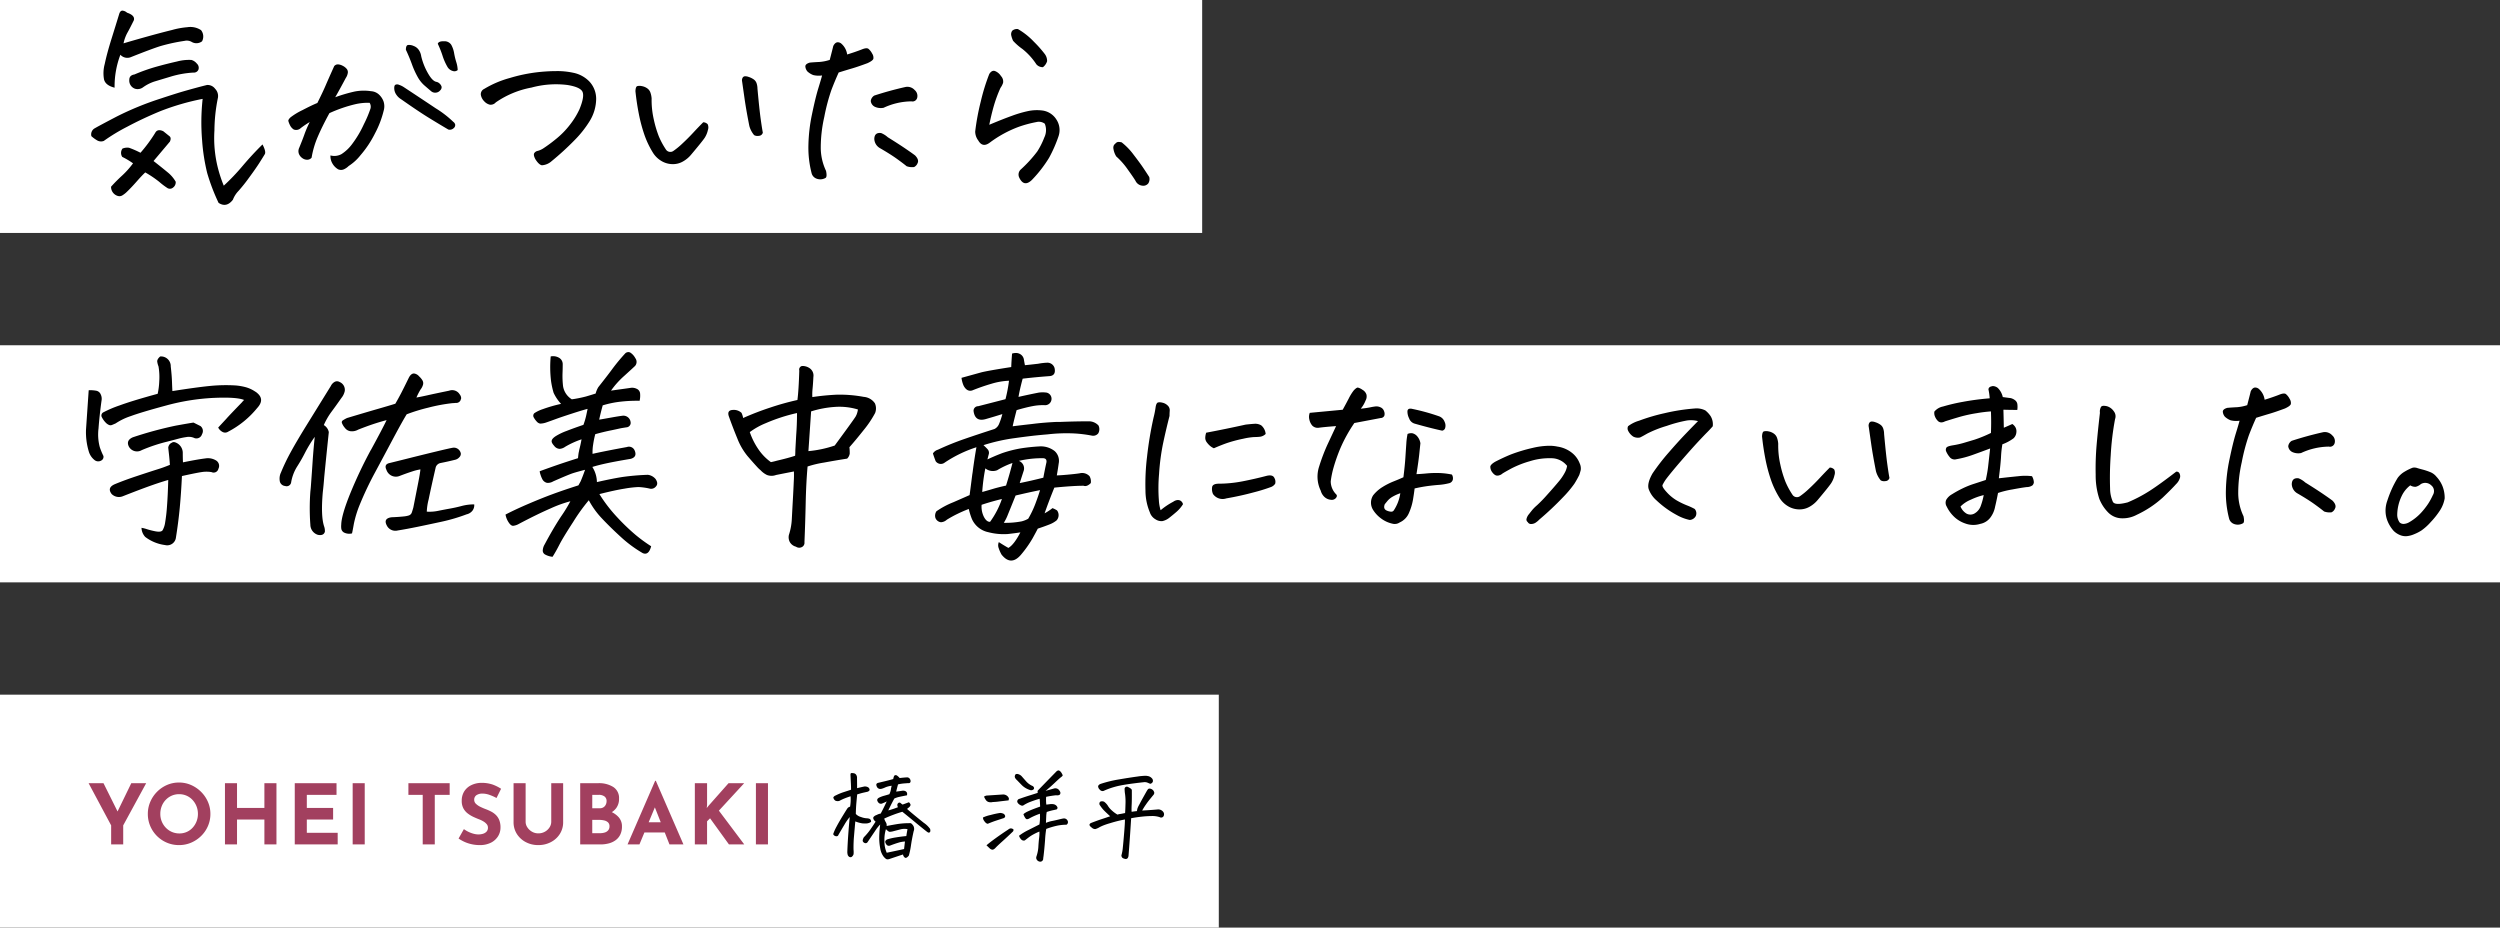
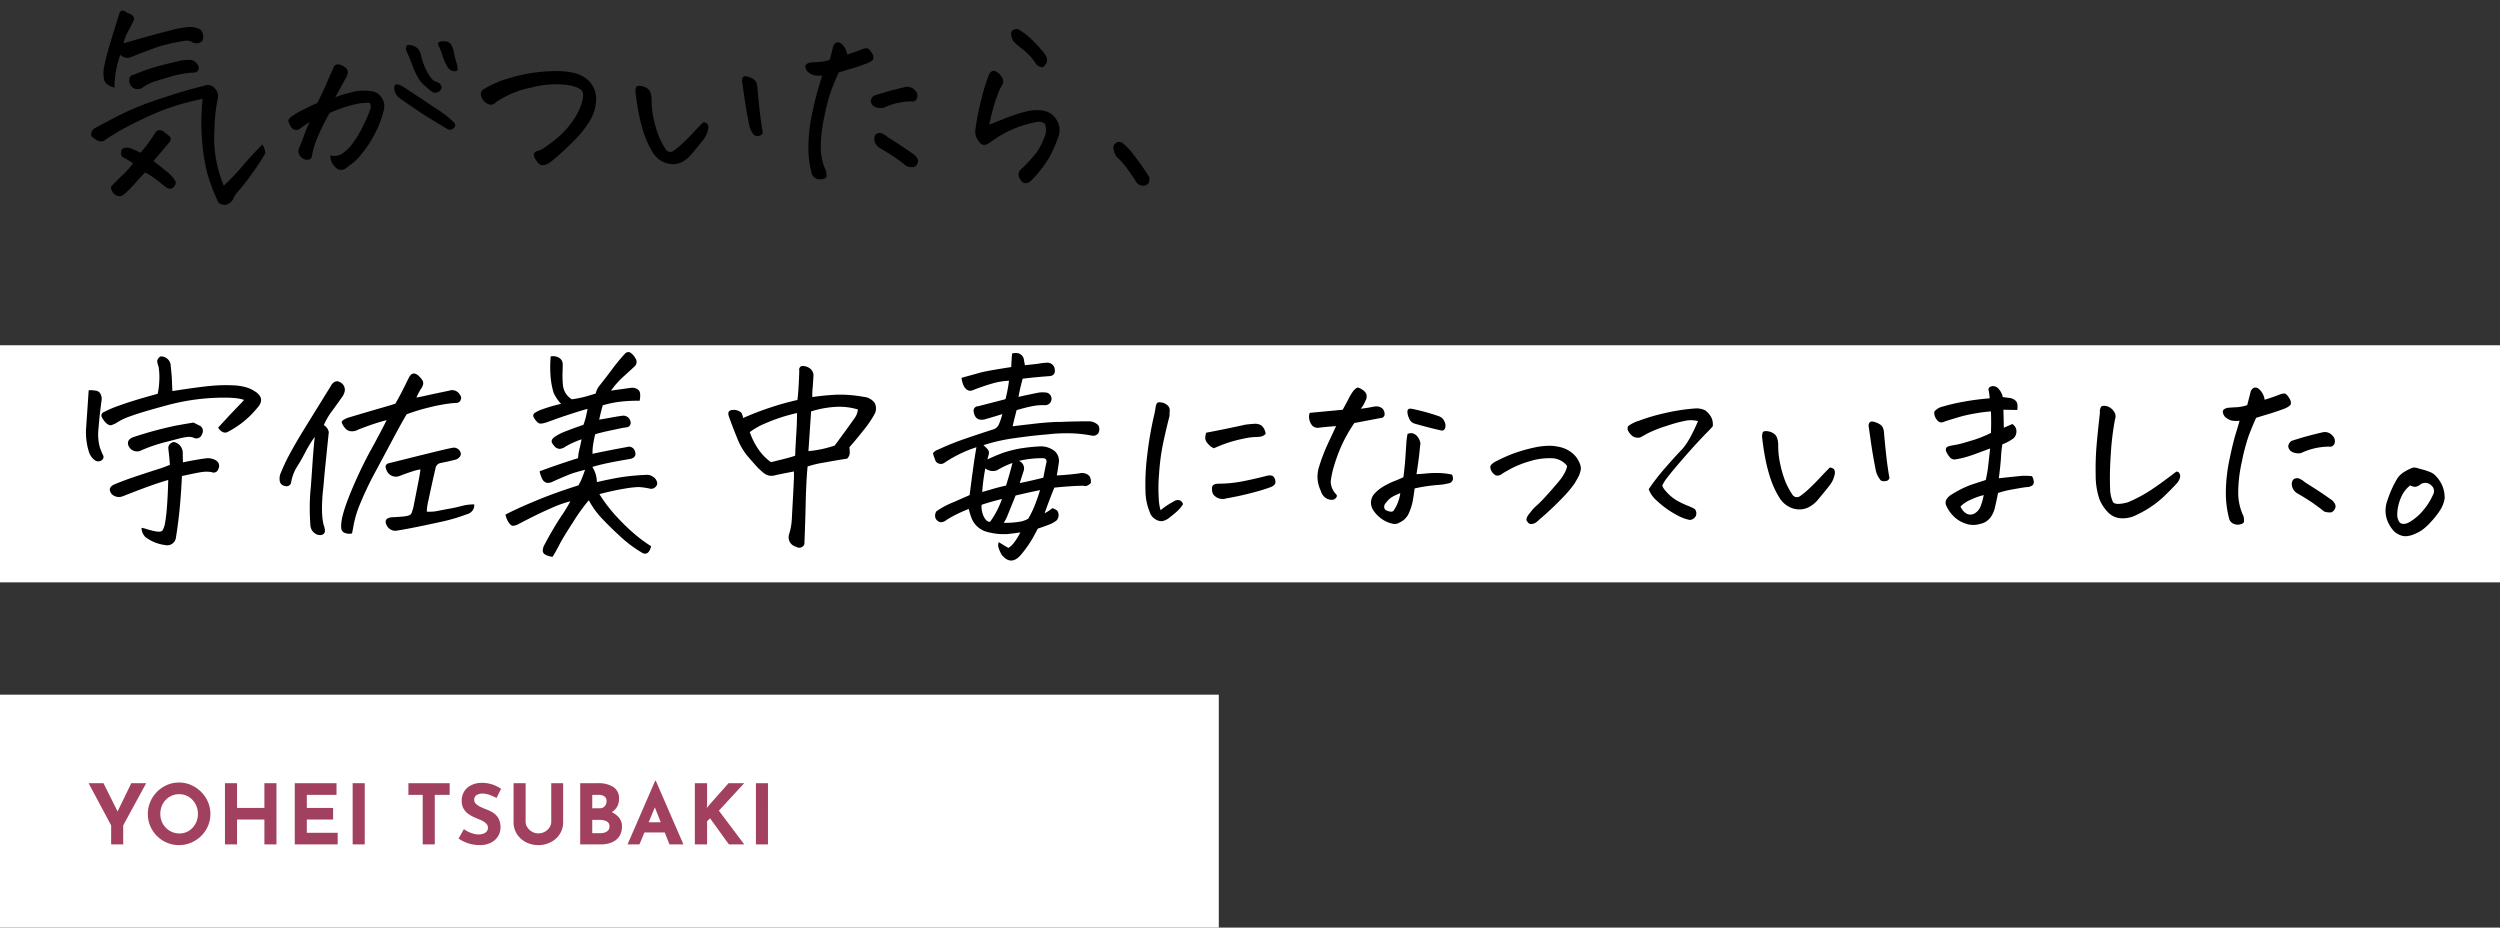
<svg xmlns="http://www.w3.org/2000/svg" width="601" height="223" viewBox="0 0 601 223">
  <rect x="0" y="0" width="601" height="223" fill="#333333" stroke="none" />
  <g transform="translate(15140 -9458)">
    <path d="M0,0H601V57H0Z" transform="translate(-15140 9541)" fill="#fff" />
-     <path d="M23.906-29.335a16.7,16.7,0,0,0,.374-2.938,15.1,15.1,0,0,0-.174-3.636,5.283,5.283,0,0,1-.3-1.1q-.1-.6.7-1.295a2.332,2.332,0,0,1,2.54,2.391q.249,2.142.3,3.661t.1,2.266q5.728-.9,8.915-1.22a38.945,38.945,0,0,1,6.375-.125,13.8,13.8,0,0,1,2.291.4,7.818,7.818,0,0,1,2.291,1.046,2.811,2.811,0,0,1,.6.448q1.743,1.544-.1,3.536a22.211,22.211,0,0,1-6.973,5.678,1.3,1.3,0,0,1-1.32.075,2.384,2.384,0,0,1-1.071-1.071l1.942-2.092q.6-.7,3.735-3.935.249-.3.548-.6-1.793-.747-7.346-.5A53.032,53.032,0,0,0,25.874-26.5q-5.9,1.594-8.467,2.54A14.869,14.869,0,0,0,13.8-22.213q-.448.2-.872.374a.963.963,0,0,1-.872-.075,2.431,2.431,0,0,1-.7-.548,5.028,5.028,0,0,1-.847-1.2.854.854,0,0,1,.4-1.245,27.006,27.006,0,0,1,3.81-1.619Q17.73-27.642,23.906-29.335Zm2.938,17.083q-.1-1.444-.224-2.54t-.174-1.594a1.493,1.493,0,0,1,.6-1.046l.448-.249a1.015,1.015,0,0,1,.7.05,2.68,2.68,0,0,1,1.743,2.54q0,1.245.05,2.241,3.387-.7,5.379-.946a3.735,3.735,0,0,1,2.59.5,1.519,1.519,0,0,1,.548,1.992,1.168,1.168,0,0,1-1.644.8,7.5,7.5,0,0,0-2.44,0q-1.345.2-4.682.946-.2,4.184-.523,7.62t-.921,7.172a2.118,2.118,0,0,1-2.64,1.793A9.932,9.932,0,0,1,20.918,5.08a3.35,3.35,0,0,1-.9-2.191,7.389,7.389,0,0,1,1.295.324,18.612,18.612,0,0,0,2.092.523q1.345.249,1.693-.274a5.361,5.361,0,0,0,.6-1.843,38.894,38.894,0,0,0,.448-3.91q.2-2.59.3-6.325-1.594.448-4.009,1.295t-6.848,2.59a2.479,2.479,0,0,1-2.739-.5q-1.2-1.544.8-2.391,2.291-.946,5.055-1.868t4.956-1.619A32.708,32.708,0,0,0,26.845-12.252Zm5.678-10.16,1.693.847.05.05a1.5,1.5,0,0,1,.3,1.893,1.4,1.4,0,0,1-1.793.946,3.216,3.216,0,0,0-1.992-.249,15.41,15.41,0,0,0-1.743.349q-1.1.3-2.839.747a38.845,38.845,0,0,0-6.126,2.042,2.233,2.233,0,0,1-3.088-.847q-.747-1.494.946-2.241A92.243,92.243,0,0,1,28.314-21.69Q31.775-22.312,32.522-22.412Zm-25.2-7.77a7.58,7.58,0,0,1,1.743.1,1.465,1.465,0,0,1,1.17.946,2.388,2.388,0,0,1,.174,1.444q-.5,3.636-.722,6.674a11.788,11.788,0,0,0,.3,4.507,16.728,16.728,0,0,0,.872,2.117.991.991,0,0,1-.548,1.121,1.392,1.392,0,0,1-1.544-.1,4.1,4.1,0,0,1-1.444-2.167,16.088,16.088,0,0,1-.647-5.18ZM55.98-7.969a1.1,1.1,0,0,1-1.444.8,1.42,1.42,0,0,1-1.295-1.295,3.38,3.38,0,0,1,.3-1.942,47.682,47.682,0,0,1,2.391-4.98q1.444-2.64,3.91-6.624l5.7-9.214a2.173,2.173,0,0,1,.822-.921,1.2,1.2,0,0,1,1.27-.025,2.034,2.034,0,0,1,1.245,2.191,3.946,3.946,0,0,1-.8,1.644q-1.395,1.992-2.416,3.362a16.448,16.448,0,0,0-1.818,3.163,2.543,2.543,0,0,1,1.2,1.693q-.647,6.176-1.1,10.808Q63.8-7.371,63.6-5.678,63.1,0,63.9,2.49a3.25,3.25,0,0,1,.2,1.345q-.3,1-1.644.747a2.557,2.557,0,0,1-1.843-2.391,53.716,53.716,0,0,1,0-8.019q.1-.847.149-1.644.249-3.387.4-5.728.2-2.889.5-5.777a30.936,30.936,0,0,0-2.291,3.735,38.4,38.4,0,0,1-1.917,3.362A10.319,10.319,0,0,0,55.98-7.969ZM78.94-23.01q-1.843.5-3.387,1.021t-3.437,1.27a3.044,3.044,0,0,1-1.693.4,1.991,1.991,0,0,1-1.494-.8,3.948,3.948,0,0,1-.722-1.17.531.531,0,0,1,.2-.647,9,9,0,0,1,1.021-.573q4.98-1.494,7.5-2.216t4.109-1.22q.747-1.295,1.37-2.49T84.22-33.07q.548-1.146,1.295-1.146a1.921,1.921,0,0,1,1.245.7,4.141,4.141,0,0,1,.772.921,1.332,1.332,0,0,1,.149,1.121,3.153,3.153,0,0,1-.573,1.1,15.207,15.207,0,0,0-1,1.942q1.146-.2,2.689-.548t5.18-1.1a2.112,2.112,0,0,1,2.54.9,1.518,1.518,0,0,1,.349.946l-.149.448a1.144,1.144,0,0,1-1.2.647,4.924,4.924,0,0,1-.7.05A41.106,41.106,0,0,0,88.951-26a42.47,42.47,0,0,0-5.18,1.594q-.9,1.444-2.988,5.329-2.092,3.935-4.632,8.666a79.558,79.558,0,0,0-3.661,7.72,25.9,25.9,0,0,0-1.419,4.607q-.3,1.718-.448,2.316a2.787,2.787,0,0,1-1.843-.174,1.283,1.283,0,0,1-.722-.9,4.225,4.225,0,0,1-.025-1.021q.05-2.291,2.191-7.57a107.76,107.76,0,0,1,4.881-10.31l.1-.149Q77.994-21.018,78.94-23.01ZM88.6-1a10.013,10.013,0,0,0,2.764-.2q1.469-.3,2.864-.548t2.789-.623a11.512,11.512,0,0,1,2.988-.374,2.168,2.168,0,0,1-.473,1.569,2.474,2.474,0,0,1-1.37.822,42.055,42.055,0,0,1-5.977,1.768q-3.088.672-5.752,1.22t-4.856.9a2.3,2.3,0,0,1-2.44-.946q-1.2-1.942,1-2.241Q81.63.3,83.074.149a5.608,5.608,0,0,0,1.17-.224,1.128,1.128,0,0,0,.772-.772q.2-.6.349-1.146.747-3.785,1.2-6.1t.5-3.063a12.262,12.262,0,0,0-1.992.5q-1.245.4-2.938,1.046a2.393,2.393,0,0,1-3.237-1.444q-.647-1.345.8-1.644,1.245-.3,4.707-1.17t6.674-1.644q3.212-.772,3.91-.872a1.72,1.72,0,0,1,1.793,1.395,1.152,1.152,0,0,1-.349.9,1.925,1.925,0,0,1-.946.6q-1.793.448-3.586.8a1.523,1.523,0,0,0-1.146,1Q89.6-6.674,89.051-3.959A13.635,13.635,0,0,0,88.6-1Zm53.938,8.317q-.6,2.291-2.042,1.644A29.826,29.826,0,0,1,135.27,5.1q-2.54-2.316-4.532-4.433a19.858,19.858,0,0,1-3.187-4.408,43.6,43.6,0,0,0-3.735,5.18q-2.49,3.835-3.337,5.5t-1.644,2.914a4.576,4.576,0,0,1-1.793-.548,1.081,1.081,0,0,1-.548-1.146,3.157,3.157,0,0,1,.448-1.295q2.042-3.835,3.935-6.7a35.345,35.345,0,0,0,2.241-3.661,29.018,29.018,0,0,0-4.756,1.718q-3.163,1.37-7.6,3.71a3.524,3.524,0,0,1-1.395.473q-.548.025-1.121-.872A4.8,4.8,0,0,1,107.528-.3q2.391-1.245,5.6-2.615t5.852-2.341q2.64-.971,6.076-2.067l.548-1q.249-.6.5-1.245t.548-1.494q-1.942.5-2.938.822t-4.731,1.967a2.447,2.447,0,0,1-1.494.349,1.707,1.707,0,0,1-1.146-.946,6.232,6.232,0,0,1-.4-1,3.5,3.5,0,0,1-.2-.847q2.191-.8,4.333-1.544,2.49-.847,4.881-1.594.05-.647.149-1.295a7.422,7.422,0,0,0,.149-.747q.3-1.1.548-2.49a20.758,20.758,0,0,0-3.935,1.793,2.628,2.628,0,0,1-1.295.5,1.721,1.721,0,0,1-1.345-.722q-.7-.772-.6-1.22.05-.5.946-1.1A14.26,14.26,0,0,1,122.2-20.4q1.718-.672,4.059-1.469a17.416,17.416,0,0,0,.647-2.167q.2-.921.349-1.668-1.046.249-3.735,1.121t-3.835,1.295q-1.146.423-2.291.822a4.669,4.669,0,0,1-1.544.3,1.431,1.431,0,0,1-.822-.5,4.772,4.772,0,0,1-.722-1,.821.821,0,0,1,.149-1,8.254,8.254,0,0,1,2.017-.971,34.559,34.559,0,0,1,4.408-1.27,10.334,10.334,0,0,1-1.793-2.665,19.42,19.42,0,0,1-.623-2.889,28.13,28.13,0,0,1-.075-5.852,2.826,2.826,0,0,1,1.967.3,1.762,1.762,0,0,1,.921,1.544q0,1.2-.05,2.316a21.953,21.953,0,0,0,.125,2.938,4.517,4.517,0,0,0,2.117,3.212,29.33,29.33,0,0,0,3.362-.672q1.121-.324,2.366-.722a5.66,5.66,0,0,1,.647-1.544q2.44-3.088,3.486-4.532a44.75,44.75,0,0,1,3.038-3.636,1.2,1.2,0,0,1,.7-.249.961.961,0,0,1,.5.149,3.629,3.629,0,0,1,1.17,1.32,1.482,1.482,0,0,1-.075,1.868q-.847.8-2.689,2.465a20.386,20.386,0,0,0-3.088,3.461q1.395-.2,2.49-.349t2.142-.3a2.452,2.452,0,0,1,1.519.2,1.359,1.359,0,0,1,.847,1.2,5.31,5.31,0,0,1-.125,1.693,34.26,34.26,0,0,0-4.458.2,23.3,23.3,0,0,0-4.408.9q-.548,1.992-.847,3.437,1.743-.3,3.113-.548t2.515-.4a1.755,1.755,0,0,1,1.893,1.345l.05.349a1.083,1.083,0,0,1-1.046,1.1q-.6.1-1.245.2-1.1.249-2.291.5-1.793.349-3.935.946a21.282,21.282,0,0,0-.5,2.44,11.481,11.481,0,0,0-.149,2.291q1.046-.249,3.163-.672t5.1-.971a1.474,1.474,0,0,1,1.843.8q.7,1.594-.946,2.042-3.287.548-5.454,1t-3.76.946a6.97,6.97,0,0,1,1.1,3.636q3.984-.9,6.3-1.245a57.153,57.153,0,0,1,5.952-.5,2.883,2.883,0,0,1,1.843,1q.747,1.1.1,1.793a1.458,1.458,0,0,1-1.395.548,15.166,15.166,0,0,0-2.814-.4,25.018,25.018,0,0,0-3.287.374q-2.366.374-6.1,1.32A35.739,35.739,0,0,0,134.423.4a50.1,50.1,0,0,0,4.333,4.159A36.429,36.429,0,0,0,142.541,7.321Zm34.315-17.979q-1.793.349-4.283.847a3.089,3.089,0,0,1-2.191,0,5.24,5.24,0,0,1-1.544-1.146q-.3-.249-.6-.548-1.2-1.295-2.54-2.864a15.429,15.429,0,0,1-2.416-4.159q-1.071-2.59-2.067-5.379-.5-1.494,1-1.544a2.715,2.715,0,0,1,2.042.7,4.909,4.909,0,0,1,.4,1.245,67.938,67.938,0,0,1,6.524-2.515,64.188,64.188,0,0,1,6.524-1.818q.3-2.291.448-7.072a.881.881,0,0,1,.647-1.1h.3a3.045,3.045,0,0,1,1.494.5,2.138,2.138,0,0,1,.946,2.142q-.1,1.942-.2,2.864a12.7,12.7,0,0,0-.05,1.967,57.565,57.565,0,0,1,5.8-.573,31.236,31.236,0,0,1,6.549.523,3.572,3.572,0,0,1,2.689,1.544,3.021,3.021,0,0,1,.05,2.341,24.89,24.89,0,0,1-2.739,4.084q-1.893,2.391-3.437,4.134a11.827,11.827,0,0,1,.075,1.544,2.18,2.18,0,0,1-.623,1.2q-2.59.4-5.553.946a25.085,25.085,0,0,0-3.959.946q-.349,4.034-.448,8.691t-.3,9.488a1.15,1.15,0,0,1-.747,1.245,1.356,1.356,0,0,1-1.295-.149,2.358,2.358,0,0,1-1.494-1.146,2.477,2.477,0,0,1-.2-1.693,14.706,14.706,0,0,0,.7-3.81q.1-1.967.249-4.632t.224-4.507A21.793,21.793,0,0,0,176.856-10.658Zm.3-3.785q.05-.647.05-1.345.1-1.743.2-3.586.2-2.59.2-5.329a41.727,41.727,0,0,0-7.521,2.44,17.7,17.7,0,0,0-3.835,2.142,17.134,17.134,0,0,0,2.092,4.159,12.219,12.219,0,0,0,2.988,3.063q.747-.149,1.444-.349Q175.562-13.9,177.155-14.443Zm3.188-1.1a27.3,27.3,0,0,0,6.325-1.345q1.245-1.693,2.914-3.984t2.117-2.988l.2-.4a5.3,5.3,0,0,0,.349-1.295,15.341,15.341,0,0,0-5.479-.623A24.4,24.4,0,0,0,180.99-25.1l-.5,7.421Zm47.514,8.268Q228.7-9.961,229.4-12.7a19.147,19.147,0,0,0-3.686,1.743,2.86,2.86,0,0,1-2.839-.448,44.16,44.16,0,0,0-.747,5.678q1.444-.4,2.59-.747T227.856-7.271Zm-.548,8.965a20.362,20.362,0,0,0,4.283-.349A6.259,6.259,0,0,0,233.186.7a23.736,23.736,0,0,0,1.743-3.661q.7-1.868,1.1-3.212-2.739.548-5.877,1.295Q228.853-1.644,228.3-.3A10.915,10.915,0,0,1,227.309,1.693Zm-3.287-.249a20.537,20.537,0,0,0,2.839-5.479q-2.49.6-4.881,1.395a5.519,5.519,0,0,0,.548,2.889Q223.175,1.494,224.021,1.444ZM217.148-33.17l4.682-1.295q1.494-.4,7.271-1.295.05-1.345.2-3.237a3.155,3.155,0,0,1,.9-.149,2.016,2.016,0,0,1,1,.249,1.815,1.815,0,0,1,.946,1.345q.149.9.249,1.345,1.494-.149,3.188-.349a13.871,13.871,0,0,1,2.092-.249,1.782,1.782,0,0,1,1.843,1.295q.4,1.893-1.395,1.942-3.337.249-6.275.6-.7,2.59-1,4.383,2.391-.548,4.931-1.046a7.65,7.65,0,0,1,1.743,0,1.51,1.51,0,0,1,1.245,1.743A1.54,1.54,0,0,1,237.07-26.6a13.041,13.041,0,0,0-2.914.249q-1.569.3-3.76.946-.747,2.839-.946,3.885,1.544-.2,4.632-.548,2.689-.349,5.877-.5h.9q3.735-.149,7.022-.149a3.162,3.162,0,0,1,2.191,1,2.007,2.007,0,0,1-.05,1.893,1.558,1.558,0,0,1-1.544.548,31.065,31.065,0,0,0-4.208-.523,39.189,39.189,0,0,0-6.45.224q-1.843.149-3.636.349-2.092.249-4.233.548a43.666,43.666,0,0,0-7.521,1.693q.6.548,1.021,1.021a1.28,1.28,0,0,1,.224,1.245q-.2.772-.3,1.17,1.544-.747,3.486-1.494a28.239,28.239,0,0,1,4.731-1.2,44.549,44.549,0,0,1,4.433-.448,5.372,5.372,0,0,1,3.536,1.146,3.176,3.176,0,0,1,.946,2.988q-.149,1.146-.448,2.839.7,0,2.615-.174t2.864-.324a2.433,2.433,0,0,1,2.391.7,2.542,2.542,0,0,1,.3,1.644q-.946.946-1.743.647-2.49,0-7.022.448Q238.166-3.586,237.12-.6a11.847,11.847,0,0,0,1.893-1.245,5.609,5.609,0,0,1,1.1.548,1.9,1.9,0,0,1-.1,2.391,6.228,6.228,0,0,1-1.693.971q-1.046.423-2.839,1.021-.349.7-1.27,2.366a27.1,27.1,0,0,1-2.814,3.959q-2.391,2.739-4.632-.1a8.418,8.418,0,0,1-.672-1.519,1.942,1.942,0,0,1,.025-1.469q1.146.747,2.291,1.395,1.345-.747,2.889-3.735-1.245.2-3.063.4a14.583,14.583,0,0,1-4.657-.448A5.524,5.524,0,0,1,219.639.747a16,16,0,0,1-.747-2.391q-1.444.548-2.764,1.2A28.053,28.053,0,0,0,213.612.946a2.277,2.277,0,0,1-1.395.6A1.614,1.614,0,0,1,210.873.5a1.912,1.912,0,0,1,.249-1.594,19.926,19.926,0,0,1,4.059-2.167q3.013-1.32,3.91-1.718.149-1.046.647-4.98.1-.548.149-1.046.448-3.287.847-5.479a30.467,30.467,0,0,0-7.62,3.686,1.506,1.506,0,0,1-2.191-.349q-.4-1.046-.647-1.843a2.132,2.132,0,0,1,1.2-.9,66.664,66.664,0,0,1,6.475-2.615q3.387-1.17,7.122-2.366a2.331,2.331,0,0,0,1.071-1.146,16.226,16.226,0,0,0,.822-2.44q-1.893.6-3.984,1.2-2.59.747-2.938-1.942a1.086,1.086,0,0,1,1.1-1.146q2.54-.647,6.574-1.693a34.972,34.972,0,0,0,.847-4.433,16.826,16.826,0,0,0-4.208.722,48.526,48.526,0,0,0-4.657,1.619q-1.245.349-2.042-1.146A6.5,6.5,0,0,1,217.148-33.17ZM232.04-10.658q-.548,1.693-.9,2.789,2.739-.548,5.678-1.295.4-2.142.747-3.686.149-1-.9-1a24.455,24.455,0,0,0-5.728.647A1.93,1.93,0,0,1,232.04-10.658Zm38.35,7.869a7.961,7.961,0,0,1-1.569,1.843Q267.9-.149,267,.548a3.985,3.985,0,0,1-1.544.722,2.571,2.571,0,0,1-1.668-.423,2.989,2.989,0,0,1-1.37-1.693,13.573,13.573,0,0,1-1.046-5.2,54.012,54.012,0,0,1,.374-8.118,86.729,86.729,0,0,1,1.569-9.438,21.9,21.9,0,0,0,.5-2.54q.149-.946.548-1.1a1.852,1.852,0,0,1,.448-.05,2.8,2.8,0,0,1,.647.1,2.554,2.554,0,0,1,1.245.672,1.508,1.508,0,0,1,.5,1.245q-.05.722-.05,1.27-.847,3.287-1.544,6.574a52.75,52.75,0,0,0-.971,7.4,39.23,39.23,0,0,0-.05,6.226,10.045,10.045,0,0,0,.423,2.465,16.794,16.794,0,0,1,3.038-2.042,2.088,2.088,0,0,1,.971-.4,1.245,1.245,0,0,1,.847.2A1.331,1.331,0,0,1,270.39-2.789ZM280.8-4.184a2.811,2.811,0,0,1-3.187-1.046,2.913,2.913,0,0,1-.2-1.768q.2-.672,1.444-.722a30.652,30.652,0,0,0,5.877-.573q2.938-.573,5.777-1.32,1.494-.349,1.868.548a1.8,1.8,0,0,1,.174,1.345,2.077,2.077,0,0,1-1.146.847,40.677,40.677,0,0,1-4.059,1.245Q284.235-4.781,280.8-4.184Zm-2.988-12.053a3.835,3.835,0,0,1-.946-.6,5.125,5.125,0,0,1-.747-.822,1.8,1.8,0,0,1-.374-1,3.97,3.97,0,0,1,.224-1.32q4.781-.9,9.463-1.942,1.295-.149,2.167-.2a2.769,2.769,0,0,1,1.594.374,3.038,3.038,0,0,1,1.071,2.067,2.359,2.359,0,0,1-1.345.672,13.081,13.081,0,0,1-1.395.075,16.149,16.149,0,0,0-2.64.4,33.049,33.049,0,0,0-3.486.9Q279.853-17.133,277.811-16.236Zm25.7,10.21a7.752,7.752,0,0,1-.374-5.877,44.728,44.728,0,0,1,1.967-5.18q1-2.142,2.092-4.482-1.345.1-2.416.2t-1.768.2a1.817,1.817,0,0,1-1.544-.523,3.267,3.267,0,0,1-.7-1.444,2.666,2.666,0,0,1,.1-1.619q2.142-.2,3.188-.3l4.731-.448q.747-1.345,1.444-2.689a11.442,11.442,0,0,1,1.2-1.942q.647-.7,1-.7a3.427,3.427,0,0,1,1.121.548,2.04,2.04,0,0,1,.946,1.146,2.023,2.023,0,0,1-.224,1.444,7.145,7.145,0,0,1-1.146,1.942,22.847,22.847,0,0,0,2.266-.324,12.451,12.451,0,0,1,1.345-.224,2.308,2.308,0,0,1,1.146.224,1.5,1.5,0,0,1,.847.946,1.582,1.582,0,0,1,.05,1.1,1,1,0,0,1-.872.523l-6.325,1.2a35.593,35.593,0,0,0-3.387,6.126,41.575,41.575,0,0,0-1.619,4.607,21.822,21.822,0,0,0-.672,3.287,4.461,4.461,0,0,0,1.345,3.163q.3.349-.1.847a1.3,1.3,0,0,1-1.22.423,2.591,2.591,0,0,1-1.469-.623A3.142,3.142,0,0,1,303.51-6.026Zm22.562-.548q-.149,1.245-.4,2.739a13.508,13.508,0,0,1-.946,3.113,4.313,4.313,0,0,1-2.241,2.316,2.105,2.105,0,0,1-1.743.3A7,7,0,0,1,318.1.7a7.429,7.429,0,0,1-1.992-2.092,3.25,3.25,0,0,1,0-3.536A8.637,8.637,0,0,1,318.4-6.948a16.809,16.809,0,0,1,2.615-1.32q1.27-.5,2.366-1,.349-2.789.473-4.731t.224-3.362a16.281,16.281,0,0,1,.3-2.316,2.118,2.118,0,0,1,1.121-.174,2.146,2.146,0,0,1,1.121.647,3.332,3.332,0,0,1,.847,1.768q-.1.9-.274,2.59t-.672,4.831q1.245-.05,2.465-.174a24,24,0,0,1,2.789-.1,17.561,17.561,0,0,1,3.262.374,1.7,1.7,0,0,1,.224,1.22,1.192,1.192,0,0,1-.946.872,13.761,13.761,0,0,1-2.59.4q-1.768.149-3.063.349T326.071-6.574Zm-3.437,1.146a10.143,10.143,0,0,0-1.743.772,4.591,4.591,0,0,0-1.32,1.046q-.473.573-.672.822-.448,1.146.5,1.544a3.066,3.066,0,0,0,.946.249.728.728,0,0,0,.747-.349A10.091,10.091,0,0,0,322.635-5.429Zm2.64-20.32a50.018,50.018,0,0,1,6.574,1.793,2.241,2.241,0,0,1,1.444,1.395,2.066,2.066,0,0,1,.1,1.519.884.884,0,0,1-.7.573q-2.789-.6-6.624-1.693a1.988,1.988,0,0,1-1.32-1.27,3.575,3.575,0,0,1-.4-1.743Q324.428-25.849,325.274-25.749ZM362.728-12a4.816,4.816,0,0,0-3.835-1.843,15.611,15.611,0,0,0-5.13.722,23.687,23.687,0,0,0-4.433,1.743q-1.693.921-2.142,1.22a1.878,1.878,0,0,1-.872.448,1.084,1.084,0,0,1-.971-.149,2.536,2.536,0,0,1-.6-.6,2.172,2.172,0,0,1-.473-1.37q.075-.523,1.17-1.17,1.942-1,3.76-1.743a39.057,39.057,0,0,1,5.3-1.594,17.945,17.945,0,0,1,3.935-.5,9.2,9.2,0,0,1,1.992.2,7.262,7.262,0,0,1,3.735,1.718,5.932,5.932,0,0,1,1.594,2.316,2.837,2.837,0,0,1,.249,1.619q-.149.573-.349,1.17-.548,1.1-1.17,2.092a26.589,26.589,0,0,1-2.764,3.287A73.349,73.349,0,0,1,356.054.9a5.143,5.143,0,0,1-.971.8,2.07,2.07,0,0,1-.971.274.886.886,0,0,1-.847-.473.732.732,0,0,1-.274-.822A2.714,2.714,0,0,1,353.563-.4q.349-.448.747-.946a10,10,0,0,1,1.2-1.2,33.471,33.471,0,0,0,2.416-2.49q1.619-1.793,2.714-3.113a12.052,12.052,0,0,0,1.569-2.291A4.755,4.755,0,0,0,362.728-12ZM394.2-22.761a6.564,6.564,0,0,0-2.689-.149,32.974,32.974,0,0,0-4.831,1.295A27.5,27.5,0,0,0,382-19.772q-1.295.747-1.743.946a2.472,2.472,0,0,1-1.594-.2,3.522,3.522,0,0,1-1.295-1.494,1.248,1.248,0,0,1,.025-1.021,8.075,8.075,0,0,1,2.64-1.32,45.52,45.52,0,0,1,6.176-1.818,46.951,46.951,0,0,1,7.2-1.121,4.664,4.664,0,0,1,2.565.473,6.2,6.2,0,0,1,1.245,1.345,3.773,3.773,0,0,1,.523,2.465q-.7.8-1.345,1.444T394.3-17.88q-1.444,1.544-3.91,4.383t-3.91,4.731a10.328,10.328,0,0,0-.8,1.345q-.2.448,1,1.743A10.3,10.3,0,0,0,389.1-3.686a18.891,18.891,0,0,0,2.416,1.17,15.263,15.263,0,0,1,1.893.872,1.608,1.608,0,0,1,.249,1.718A1.784,1.784,0,0,1,392.212,1a11.038,11.038,0,0,1-3.138-1.2,22.429,22.429,0,0,1-4.831-3.486A6.646,6.646,0,0,1,382.351-6.4q-.448-1.37.9-3.76a50.467,50.467,0,0,1,3.885-5.03q2.291-2.64,4.059-4.482T394.2-22.761ZM423.041-3.885A7.042,7.042,0,0,1,421-2.167a4.831,4.831,0,0,1-2.59.623,5.3,5.3,0,0,1-2.59-.772,5.972,5.972,0,0,1-1.942-1.868,21.549,21.549,0,0,1-2.142-4.458,37.808,37.808,0,0,1-1.32-4.956q-.523-2.64-.822-5.479.05-1.1.448-1.22a2.4,2.4,0,0,1,1.1,0,3.174,3.174,0,0,1,1.27.523,2.065,2.065,0,0,1,.8,1.071,5.57,5.57,0,0,1,.274,1.37A20.846,20.846,0,0,0,414-12.277a26.472,26.472,0,0,0,1.2,4.034,18.477,18.477,0,0,0,1.668,3.113,1.27,1.27,0,0,0,1.793.448,17.521,17.521,0,0,0,2.191-1.793q1.345-1.245,2.615-2.615T425.88-11.6a1.507,1.507,0,0,1,1.071.473A1.846,1.846,0,0,1,427-9.737a5.628,5.628,0,0,1-.772,1.868Q425.681-7.022,423.041-3.885Zm17.183-5.229a1.017,1.017,0,0,1-.971.772,1.677,1.677,0,0,1-1.121-.174,5.773,5.773,0,0,1-1.146-2.191q-.747-3.735-1.17-6.7l-.573-4.009a1.282,1.282,0,0,1,.1-.847.674.674,0,0,1,.647-.4,2.256,2.256,0,0,1,.8.149,4.412,4.412,0,0,1,1.2.573,1.863,1.863,0,0,1,.747,1,4.143,4.143,0,0,1,.2,1.27q.448,4.931.772,7.271T440.224-9.114Zm24.205-7.072q-1.992.747-4.059,1.494a23.926,23.926,0,0,1-4.109,1.1,1.5,1.5,0,0,1-1.594-.573,5.456,5.456,0,0,1-.8-1.295.991.991,0,0,1,.05-.921q.2-.349,1.594-.573a20.266,20.266,0,0,0,2.565-.573l2.59-.772a30.768,30.768,0,0,0,3.959-1.619q.05-1.444.05-2.565t-.05-2.615a33.436,33.436,0,0,0-3.412.423,34.229,34.229,0,0,0-4.034.872q-1.718.5-3.611,1.1a1.832,1.832,0,0,1-.9.249,1.19,1.19,0,0,1-.847-.4,3.043,3.043,0,0,1-.647-1,2.14,2.14,0,0,1-.149-1.2,3.569,3.569,0,0,1,2.067-1.22,44.29,44.29,0,0,1,4.657-1.1,62.746,62.746,0,0,1,6.574-.872,14.434,14.434,0,0,0-.3-2.142q.05-.6.8-.747a.94.94,0,0,1,.3-.05,1.932,1.932,0,0,1,1.146.448,4.412,4.412,0,0,1,1.2,2.191q1.444.2,1.893.249a2.805,2.805,0,0,1,1.071.523,1.436,1.436,0,0,1,.548,1,5.057,5.057,0,0,1-.025,1.32q-1.693,0-3.337-.05.05,1.594.1,4.333.946-.4,2.042-.9a2.4,2.4,0,0,1,.722.747,1.985,1.985,0,0,1,.249,1.295,2.219,2.219,0,0,1-.672,1.395,10.646,10.646,0,0,1-2.689,1.444,24.565,24.565,0,0,0-.324,2.988q-.075,1.544-.523,5.18,2.689-.3,4.707-.5a13.219,13.219,0,0,1,3.262,0,3.286,3.286,0,0,1,.448,1.469,1.258,1.258,0,0,1-.324.722,2.4,2.4,0,0,1-1.37.423q-1.1.125-3.486.573a22.157,22.157,0,0,0-3.437.847q-.349,1.843-.7,3.287A6.2,6.2,0,0,1,464.5.4a3.978,3.978,0,0,1-2.465,1.544,5.545,5.545,0,0,1-3.586-.1A7.243,7.243,0,0,1,455.563.025a8.267,8.267,0,0,1-1.569-2.241,1.74,1.74,0,0,1-.125-1.619,3.606,3.606,0,0,1,1.395-1.345,25.668,25.668,0,0,1,2.465-1.37,20.518,20.518,0,0,1,2.764-1.121q1.395-.448,2.889-.946.4-1.843.548-3.113T464.429-16.187ZM462.885-4.98a15.9,15.9,0,0,0-3.088,1.1,7.481,7.481,0,0,0-2.49,1.644,3.576,3.576,0,0,0,1.419,1.693,1.967,1.967,0,0,0,1.917,0,3.383,3.383,0,0,0,1.569-1.942A15.639,15.639,0,0,0,462.885-4.98ZM499.69-.249A7.142,7.142,0,0,1,496.1.6a4.688,4.688,0,0,1-3.237-1.345,9.728,9.728,0,0,1-2.191-3.337,18.177,18.177,0,0,1-.872-5.8,66.911,66.911,0,0,1,.224-7.122q.3-3.461.8-7.745a2.289,2.289,0,0,1,.3-1.494.889.889,0,0,1,.647-.2,3.565,3.565,0,0,1,.747.1,3.048,3.048,0,0,1,1.644,1.22,1.933,1.933,0,0,1,.3,1.868,66.076,66.076,0,0,0-1.046,8.716,76.73,76.73,0,0,0-.149,8.019,7.968,7.968,0,0,0,.672,3.163q.523.921,3.561.125A34.485,34.485,0,0,0,502.778-6q2.44-1.569,6.375-4.607a.74.74,0,0,1,.747.324,1.54,1.54,0,0,1,.2,1,3.451,3.451,0,0,1-1,1.693q-.946,1.071-3.212,3.237A24.918,24.918,0,0,1,499.69-.249Zm24.7-22.611a5.568,5.568,0,0,1-2.142-.1,4.451,4.451,0,0,1-1.37-.847,2.1,2.1,0,0,1-.5-1.1q-.125-.7,1.071-1.046,1.146-.1,2.241-.149a10.315,10.315,0,0,0,2.54-.5q.7-2.689.847-3.337.448-.9,1.1-.9a1.425,1.425,0,0,1,.747.249,4.222,4.222,0,0,1,1.494,2.689q1.942-.6,3.486-1.2,1.2-.5,1.644-.149a3.6,3.6,0,0,1,.872,1.121,1.784,1.784,0,0,1,.3,1.245Q536.6-26.4,535.3-25.8q-2.291.847-3.561,1.22t-3.362,1.021q-.946,2.092-1.743,4.184a46.619,46.619,0,0,0-1.718,6.5A33.509,33.509,0,0,0,524.07-5.4,13.089,13.089,0,0,0,525.34.1q.3,1.444-.125,1.693a2.61,2.61,0,0,1-1,.324,2.571,2.571,0,0,1-1.27-.2A1.9,1.9,0,0,1,521.9.747a24.513,24.513,0,0,1-.8-6.749,39.994,39.994,0,0,1,.872-7.57q.822-3.959,1.519-6.226T524.394-22.86Zm22.86,5.379a1.16,1.16,0,0,1-1.395.847,16.1,16.1,0,0,0-6.674,1.544,3.431,3.431,0,0,1-2.017-.2,1.732,1.732,0,0,1-1.071-1.444,1.783,1.783,0,0,1,.847-1.295q3.686-1.2,7.421-2.042a2.36,2.36,0,0,1,2.291.722A1.845,1.845,0,0,1,547.254-17.481Zm-8.666,8.467a5.429,5.429,0,0,1,1.594,1q2.64,1.644,4.283,2.764t2.291,1.619q1,1.046.6,1.843a1.728,1.728,0,0,1-.847.946,3.883,3.883,0,0,1-1.793-.2q-.847-.7-2.366-1.793t-4.109-2.59a2.658,2.658,0,0,1-1.295-2.191Q536.994-9.214,538.588-9.015ZM573.7-4.184a7.648,7.648,0,0,1-1.1,2.839,19.351,19.351,0,0,1-2.241,2.839A12.86,12.86,0,0,1,568.1,3.536a10.42,10.42,0,0,1-1.768.9,5.775,5.775,0,0,1-1.668.448,3.388,3.388,0,0,1-1.743-.274,4.627,4.627,0,0,1-1.469-.971,8.008,8.008,0,0,1-1.419-2.216,6.655,6.655,0,0,1-.548-2.515,7.041,7.041,0,0,1,.423-2.54,27.339,27.339,0,0,1,1.046-2.739,24.342,24.342,0,0,1,1.444-2.739,5.57,5.57,0,0,1,1.743-1.544,11.533,11.533,0,0,1,1.594-.8,1.427,1.427,0,0,1,.647-.149,3.131,3.131,0,0,1,.5.05q.6.2,1.469.423a15.437,15.437,0,0,1,1.818.6,3.651,3.651,0,0,1,1.544,1.121,7.434,7.434,0,0,1,1.444,2.241A7.616,7.616,0,0,1,573.7-4.184Zm-8.268-3.138a6.96,6.96,0,0,0-2.067,2.565,10.825,10.825,0,0,0-1.071,4.408,3.163,3.163,0,0,0,.6,1.967,1.392,1.392,0,0,0,1.046.324,2.868,2.868,0,0,0,1.146-.349A12.04,12.04,0,0,0,568-.7a17.771,17.771,0,0,0,1.743-2.216,16.393,16.393,0,0,0,1.121-2.067,1.85,1.85,0,0,0,.249-1.245,1.722,1.722,0,0,0-.647-1.1,2.058,2.058,0,0,0-2.49-.3,3.064,3.064,0,0,1-1.2.647A2.174,2.174,0,0,1,565.433-7.321Z" transform="translate(-15126 9582)" />
-     <path d="M0,0H289V56H0Z" transform="translate(-15140 9458)" fill="#fff" />
+     <path d="M23.906-29.335a16.7,16.7,0,0,0,.374-2.938,15.1,15.1,0,0,0-.174-3.636,5.283,5.283,0,0,1-.3-1.1q-.1-.6.7-1.295a2.332,2.332,0,0,1,2.54,2.391q.249,2.142.3,3.661t.1,2.266q5.728-.9,8.915-1.22a38.945,38.945,0,0,1,6.375-.125,13.8,13.8,0,0,1,2.291.4,7.818,7.818,0,0,1,2.291,1.046,2.811,2.811,0,0,1,.6.448q1.743,1.544-.1,3.536a22.211,22.211,0,0,1-6.973,5.678,1.3,1.3,0,0,1-1.32.075,2.384,2.384,0,0,1-1.071-1.071l1.942-2.092q.6-.7,3.735-3.935.249-.3.548-.6-1.793-.747-7.346-.5A53.032,53.032,0,0,0,25.874-26.5q-5.9,1.594-8.467,2.54A14.869,14.869,0,0,0,13.8-22.213q-.448.2-.872.374a.963.963,0,0,1-.872-.075,2.431,2.431,0,0,1-.7-.548,5.028,5.028,0,0,1-.847-1.2.854.854,0,0,1,.4-1.245,27.006,27.006,0,0,1,3.81-1.619Q17.73-27.642,23.906-29.335Zm2.938,17.083q-.1-1.444-.224-2.54t-.174-1.594a1.493,1.493,0,0,1,.6-1.046l.448-.249a1.015,1.015,0,0,1,.7.05,2.68,2.68,0,0,1,1.743,2.54q0,1.245.05,2.241,3.387-.7,5.379-.946a3.735,3.735,0,0,1,2.59.5,1.519,1.519,0,0,1,.548,1.992,1.168,1.168,0,0,1-1.644.8,7.5,7.5,0,0,0-2.44,0q-1.345.2-4.682.946-.2,4.184-.523,7.62t-.921,7.172a2.118,2.118,0,0,1-2.64,1.793A9.932,9.932,0,0,1,20.918,5.08a3.35,3.35,0,0,1-.9-2.191,7.389,7.389,0,0,1,1.295.324,18.612,18.612,0,0,0,2.092.523q1.345.249,1.693-.274a5.361,5.361,0,0,0,.6-1.843,38.894,38.894,0,0,0,.448-3.91q.2-2.59.3-6.325-1.594.448-4.009,1.295t-6.848,2.59a2.479,2.479,0,0,1-2.739-.5q-1.2-1.544.8-2.391,2.291-.946,5.055-1.868t4.956-1.619A32.708,32.708,0,0,0,26.845-12.252Zm5.678-10.16,1.693.847.05.05a1.5,1.5,0,0,1,.3,1.893,1.4,1.4,0,0,1-1.793.946,3.216,3.216,0,0,0-1.992-.249,15.41,15.41,0,0,0-1.743.349q-1.1.3-2.839.747a38.845,38.845,0,0,0-6.126,2.042,2.233,2.233,0,0,1-3.088-.847q-.747-1.494.946-2.241A92.243,92.243,0,0,1,28.314-21.69Q31.775-22.312,32.522-22.412Zm-25.2-7.77a7.58,7.58,0,0,1,1.743.1,1.465,1.465,0,0,1,1.17.946,2.388,2.388,0,0,1,.174,1.444q-.5,3.636-.722,6.674a11.788,11.788,0,0,0,.3,4.507,16.728,16.728,0,0,0,.872,2.117.991.991,0,0,1-.548,1.121,1.392,1.392,0,0,1-1.544-.1,4.1,4.1,0,0,1-1.444-2.167,16.088,16.088,0,0,1-.647-5.18ZM55.98-7.969a1.1,1.1,0,0,1-1.444.8,1.42,1.42,0,0,1-1.295-1.295,3.38,3.38,0,0,1,.3-1.942,47.682,47.682,0,0,1,2.391-4.98q1.444-2.64,3.91-6.624l5.7-9.214a2.173,2.173,0,0,1,.822-.921,1.2,1.2,0,0,1,1.27-.025,2.034,2.034,0,0,1,1.245,2.191,3.946,3.946,0,0,1-.8,1.644q-1.395,1.992-2.416,3.362a16.448,16.448,0,0,0-1.818,3.163,2.543,2.543,0,0,1,1.2,1.693q-.647,6.176-1.1,10.808Q63.8-7.371,63.6-5.678,63.1,0,63.9,2.49a3.25,3.25,0,0,1,.2,1.345q-.3,1-1.644.747a2.557,2.557,0,0,1-1.843-2.391,53.716,53.716,0,0,1,0-8.019q.1-.847.149-1.644.249-3.387.4-5.728.2-2.889.5-5.777a30.936,30.936,0,0,0-2.291,3.735,38.4,38.4,0,0,1-1.917,3.362A10.319,10.319,0,0,0,55.98-7.969ZM78.94-23.01q-1.843.5-3.387,1.021t-3.437,1.27a3.044,3.044,0,0,1-1.693.4,1.991,1.991,0,0,1-1.494-.8,3.948,3.948,0,0,1-.722-1.17.531.531,0,0,1,.2-.647,9,9,0,0,1,1.021-.573q4.98-1.494,7.5-2.216t4.109-1.22q.747-1.295,1.37-2.49T84.22-33.07q.548-1.146,1.295-1.146a1.921,1.921,0,0,1,1.245.7,4.141,4.141,0,0,1,.772.921,1.332,1.332,0,0,1,.149,1.121,3.153,3.153,0,0,1-.573,1.1,15.207,15.207,0,0,0-1,1.942q1.146-.2,2.689-.548t5.18-1.1a2.112,2.112,0,0,1,2.54.9,1.518,1.518,0,0,1,.349.946l-.149.448a1.144,1.144,0,0,1-1.2.647,4.924,4.924,0,0,1-.7.05A41.106,41.106,0,0,0,88.951-26a42.47,42.47,0,0,0-5.18,1.594q-.9,1.444-2.988,5.329-2.092,3.935-4.632,8.666a79.558,79.558,0,0,0-3.661,7.72,25.9,25.9,0,0,0-1.419,4.607q-.3,1.718-.448,2.316a2.787,2.787,0,0,1-1.843-.174,1.283,1.283,0,0,1-.722-.9,4.225,4.225,0,0,1-.025-1.021q.05-2.291,2.191-7.57a107.76,107.76,0,0,1,4.881-10.31l.1-.149Q77.994-21.018,78.94-23.01ZM88.6-1a10.013,10.013,0,0,0,2.764-.2q1.469-.3,2.864-.548t2.789-.623a11.512,11.512,0,0,1,2.988-.374,2.168,2.168,0,0,1-.473,1.569,2.474,2.474,0,0,1-1.37.822,42.055,42.055,0,0,1-5.977,1.768q-3.088.672-5.752,1.22t-4.856.9a2.3,2.3,0,0,1-2.44-.946q-1.2-1.942,1-2.241Q81.63.3,83.074.149a5.608,5.608,0,0,0,1.17-.224,1.128,1.128,0,0,0,.772-.772q.2-.6.349-1.146.747-3.785,1.2-6.1t.5-3.063a12.262,12.262,0,0,0-1.992.5q-1.245.4-2.938,1.046a2.393,2.393,0,0,1-3.237-1.444q-.647-1.345.8-1.644,1.245-.3,4.707-1.17t6.674-1.644q3.212-.772,3.91-.872a1.72,1.72,0,0,1,1.793,1.395,1.152,1.152,0,0,1-.349.9,1.925,1.925,0,0,1-.946.6q-1.793.448-3.586.8a1.523,1.523,0,0,0-1.146,1Q89.6-6.674,89.051-3.959A13.635,13.635,0,0,0,88.6-1Zm53.938,8.317q-.6,2.291-2.042,1.644A29.826,29.826,0,0,1,135.27,5.1q-2.54-2.316-4.532-4.433a19.858,19.858,0,0,1-3.187-4.408,43.6,43.6,0,0,0-3.735,5.18q-2.49,3.835-3.337,5.5t-1.644,2.914a4.576,4.576,0,0,1-1.793-.548,1.081,1.081,0,0,1-.548-1.146,3.157,3.157,0,0,1,.448-1.295q2.042-3.835,3.935-6.7a35.345,35.345,0,0,0,2.241-3.661,29.018,29.018,0,0,0-4.756,1.718q-3.163,1.37-7.6,3.71a3.524,3.524,0,0,1-1.395.473q-.548.025-1.121-.872A4.8,4.8,0,0,1,107.528-.3q2.391-1.245,5.6-2.615t5.852-2.341q2.64-.971,6.076-2.067l.548-1q.249-.6.5-1.245t.548-1.494q-1.942.5-2.938.822t-4.731,1.967a2.447,2.447,0,0,1-1.494.349,1.707,1.707,0,0,1-1.146-.946,6.232,6.232,0,0,1-.4-1,3.5,3.5,0,0,1-.2-.847q2.191-.8,4.333-1.544,2.49-.847,4.881-1.594.05-.647.149-1.295a7.422,7.422,0,0,0,.149-.747q.3-1.1.548-2.49a20.758,20.758,0,0,0-3.935,1.793,2.628,2.628,0,0,1-1.295.5,1.721,1.721,0,0,1-1.345-.722q-.7-.772-.6-1.22.05-.5.946-1.1A14.26,14.26,0,0,1,122.2-20.4q1.718-.672,4.059-1.469a17.416,17.416,0,0,0,.647-2.167q.2-.921.349-1.668-1.046.249-3.735,1.121t-3.835,1.295q-1.146.423-2.291.822a4.669,4.669,0,0,1-1.544.3,1.431,1.431,0,0,1-.822-.5,4.772,4.772,0,0,1-.722-1,.821.821,0,0,1,.149-1,8.254,8.254,0,0,1,2.017-.971,34.559,34.559,0,0,1,4.408-1.27,10.334,10.334,0,0,1-1.793-2.665,19.42,19.42,0,0,1-.623-2.889,28.13,28.13,0,0,1-.075-5.852,2.826,2.826,0,0,1,1.967.3,1.762,1.762,0,0,1,.921,1.544q0,1.2-.05,2.316a21.953,21.953,0,0,0,.125,2.938,4.517,4.517,0,0,0,2.117,3.212,29.33,29.33,0,0,0,3.362-.672q1.121-.324,2.366-.722a5.66,5.66,0,0,1,.647-1.544q2.44-3.088,3.486-4.532a44.75,44.75,0,0,1,3.038-3.636,1.2,1.2,0,0,1,.7-.249.961.961,0,0,1,.5.149,3.629,3.629,0,0,1,1.17,1.32,1.482,1.482,0,0,1-.075,1.868q-.847.8-2.689,2.465a20.386,20.386,0,0,0-3.088,3.461q1.395-.2,2.49-.349t2.142-.3a2.452,2.452,0,0,1,1.519.2,1.359,1.359,0,0,1,.847,1.2,5.31,5.31,0,0,1-.125,1.693,34.26,34.26,0,0,0-4.458.2,23.3,23.3,0,0,0-4.408.9q-.548,1.992-.847,3.437,1.743-.3,3.113-.548t2.515-.4a1.755,1.755,0,0,1,1.893,1.345l.05.349a1.083,1.083,0,0,1-1.046,1.1q-.6.1-1.245.2-1.1.249-2.291.5-1.793.349-3.935.946a21.282,21.282,0,0,0-.5,2.44,11.481,11.481,0,0,0-.149,2.291q1.046-.249,3.163-.672t5.1-.971a1.474,1.474,0,0,1,1.843.8q.7,1.594-.946,2.042-3.287.548-5.454,1t-3.76.946a6.97,6.97,0,0,1,1.1,3.636q3.984-.9,6.3-1.245a57.153,57.153,0,0,1,5.952-.5,2.883,2.883,0,0,1,1.843,1q.747,1.1.1,1.793a1.458,1.458,0,0,1-1.395.548,15.166,15.166,0,0,0-2.814-.4,25.018,25.018,0,0,0-3.287.374q-2.366.374-6.1,1.32A35.739,35.739,0,0,0,134.423.4a50.1,50.1,0,0,0,4.333,4.159A36.429,36.429,0,0,0,142.541,7.321Zm34.315-17.979q-1.793.349-4.283.847a3.089,3.089,0,0,1-2.191,0,5.24,5.24,0,0,1-1.544-1.146q-.3-.249-.6-.548-1.2-1.295-2.54-2.864a15.429,15.429,0,0,1-2.416-4.159q-1.071-2.59-2.067-5.379-.5-1.494,1-1.544a2.715,2.715,0,0,1,2.042.7,4.909,4.909,0,0,1,.4,1.245,67.938,67.938,0,0,1,6.524-2.515,64.188,64.188,0,0,1,6.524-1.818q.3-2.291.448-7.072a.881.881,0,0,1,.647-1.1h.3a3.045,3.045,0,0,1,1.494.5,2.138,2.138,0,0,1,.946,2.142q-.1,1.942-.2,2.864a12.7,12.7,0,0,0-.05,1.967,57.565,57.565,0,0,1,5.8-.573,31.236,31.236,0,0,1,6.549.523,3.572,3.572,0,0,1,2.689,1.544,3.021,3.021,0,0,1,.05,2.341,24.89,24.89,0,0,1-2.739,4.084q-1.893,2.391-3.437,4.134a11.827,11.827,0,0,1,.075,1.544,2.18,2.18,0,0,1-.623,1.2q-2.59.4-5.553.946a25.085,25.085,0,0,0-3.959.946q-.349,4.034-.448,8.691t-.3,9.488a1.15,1.15,0,0,1-.747,1.245,1.356,1.356,0,0,1-1.295-.149,2.358,2.358,0,0,1-1.494-1.146,2.477,2.477,0,0,1-.2-1.693,14.706,14.706,0,0,0,.7-3.81q.1-1.967.249-4.632t.224-4.507A21.793,21.793,0,0,0,176.856-10.658Zm.3-3.785q.05-.647.05-1.345.1-1.743.2-3.586.2-2.59.2-5.329a41.727,41.727,0,0,0-7.521,2.44,17.7,17.7,0,0,0-3.835,2.142,17.134,17.134,0,0,0,2.092,4.159,12.219,12.219,0,0,0,2.988,3.063q.747-.149,1.444-.349Q175.562-13.9,177.155-14.443Zm3.188-1.1a27.3,27.3,0,0,0,6.325-1.345q1.245-1.693,2.914-3.984t2.117-2.988l.2-.4a5.3,5.3,0,0,0,.349-1.295,15.341,15.341,0,0,0-5.479-.623A24.4,24.4,0,0,0,180.99-25.1l-.5,7.421Zm47.514,8.268Q228.7-9.961,229.4-12.7a19.147,19.147,0,0,0-3.686,1.743,2.86,2.86,0,0,1-2.839-.448,44.16,44.16,0,0,0-.747,5.678q1.444-.4,2.59-.747T227.856-7.271Zm-.548,8.965a20.362,20.362,0,0,0,4.283-.349A6.259,6.259,0,0,0,233.186.7a23.736,23.736,0,0,0,1.743-3.661q.7-1.868,1.1-3.212-2.739.548-5.877,1.295Q228.853-1.644,228.3-.3A10.915,10.915,0,0,1,227.309,1.693Zm-3.287-.249a20.537,20.537,0,0,0,2.839-5.479q-2.49.6-4.881,1.395a5.519,5.519,0,0,0,.548,2.889Q223.175,1.494,224.021,1.444ZM217.148-33.17l4.682-1.295q1.494-.4,7.271-1.295.05-1.345.2-3.237a3.155,3.155,0,0,1,.9-.149,2.016,2.016,0,0,1,1,.249,1.815,1.815,0,0,1,.946,1.345q.149.9.249,1.345,1.494-.149,3.188-.349a13.871,13.871,0,0,1,2.092-.249,1.782,1.782,0,0,1,1.843,1.295q.4,1.893-1.395,1.942-3.337.249-6.275.6-.7,2.59-1,4.383,2.391-.548,4.931-1.046a7.65,7.65,0,0,1,1.743,0,1.51,1.51,0,0,1,1.245,1.743A1.54,1.54,0,0,1,237.07-26.6a13.041,13.041,0,0,0-2.914.249q-1.569.3-3.76.946-.747,2.839-.946,3.885,1.544-.2,4.632-.548,2.689-.349,5.877-.5h.9q3.735-.149,7.022-.149a3.162,3.162,0,0,1,2.191,1,2.007,2.007,0,0,1-.05,1.893,1.558,1.558,0,0,1-1.544.548,31.065,31.065,0,0,0-4.208-.523,39.189,39.189,0,0,0-6.45.224q-1.843.149-3.636.349-2.092.249-4.233.548a43.666,43.666,0,0,0-7.521,1.693q.6.548,1.021,1.021a1.28,1.28,0,0,1,.224,1.245q-.2.772-.3,1.17,1.544-.747,3.486-1.494a28.239,28.239,0,0,1,4.731-1.2,44.549,44.549,0,0,1,4.433-.448,5.372,5.372,0,0,1,3.536,1.146,3.176,3.176,0,0,1,.946,2.988q-.149,1.146-.448,2.839.7,0,2.615-.174t2.864-.324a2.433,2.433,0,0,1,2.391.7,2.542,2.542,0,0,1,.3,1.644q-.946.946-1.743.647-2.49,0-7.022.448Q238.166-3.586,237.12-.6a11.847,11.847,0,0,0,1.893-1.245,5.609,5.609,0,0,1,1.1.548,1.9,1.9,0,0,1-.1,2.391,6.228,6.228,0,0,1-1.693.971q-1.046.423-2.839,1.021-.349.7-1.27,2.366a27.1,27.1,0,0,1-2.814,3.959q-2.391,2.739-4.632-.1a8.418,8.418,0,0,1-.672-1.519,1.942,1.942,0,0,1,.025-1.469q1.146.747,2.291,1.395,1.345-.747,2.889-3.735-1.245.2-3.063.4a14.583,14.583,0,0,1-4.657-.448A5.524,5.524,0,0,1,219.639.747a16,16,0,0,1-.747-2.391q-1.444.548-2.764,1.2A28.053,28.053,0,0,0,213.612.946a2.277,2.277,0,0,1-1.395.6A1.614,1.614,0,0,1,210.873.5a1.912,1.912,0,0,1,.249-1.594,19.926,19.926,0,0,1,4.059-2.167q3.013-1.32,3.91-1.718.149-1.046.647-4.98.1-.548.149-1.046.448-3.287.847-5.479a30.467,30.467,0,0,0-7.62,3.686,1.506,1.506,0,0,1-2.191-.349q-.4-1.046-.647-1.843a2.132,2.132,0,0,1,1.2-.9,66.664,66.664,0,0,1,6.475-2.615q3.387-1.17,7.122-2.366a2.331,2.331,0,0,0,1.071-1.146,16.226,16.226,0,0,0,.822-2.44q-1.893.6-3.984,1.2-2.59.747-2.938-1.942a1.086,1.086,0,0,1,1.1-1.146q2.54-.647,6.574-1.693a34.972,34.972,0,0,0,.847-4.433,16.826,16.826,0,0,0-4.208.722,48.526,48.526,0,0,0-4.657,1.619q-1.245.349-2.042-1.146A6.5,6.5,0,0,1,217.148-33.17ZM232.04-10.658q-.548,1.693-.9,2.789,2.739-.548,5.678-1.295.4-2.142.747-3.686.149-1-.9-1a24.455,24.455,0,0,0-5.728.647A1.93,1.93,0,0,1,232.04-10.658Zm38.35,7.869a7.961,7.961,0,0,1-1.569,1.843Q267.9-.149,267,.548a3.985,3.985,0,0,1-1.544.722,2.571,2.571,0,0,1-1.668-.423,2.989,2.989,0,0,1-1.37-1.693,13.573,13.573,0,0,1-1.046-5.2,54.012,54.012,0,0,1,.374-8.118,86.729,86.729,0,0,1,1.569-9.438,21.9,21.9,0,0,0,.5-2.54q.149-.946.548-1.1a1.852,1.852,0,0,1,.448-.05,2.8,2.8,0,0,1,.647.1,2.554,2.554,0,0,1,1.245.672,1.508,1.508,0,0,1,.5,1.245q-.05.722-.05,1.27-.847,3.287-1.544,6.574a52.75,52.75,0,0,0-.971,7.4,39.23,39.23,0,0,0-.05,6.226,10.045,10.045,0,0,0,.423,2.465,16.794,16.794,0,0,1,3.038-2.042,2.088,2.088,0,0,1,.971-.4,1.245,1.245,0,0,1,.847.2A1.331,1.331,0,0,1,270.39-2.789ZM280.8-4.184a2.811,2.811,0,0,1-3.187-1.046,2.913,2.913,0,0,1-.2-1.768q.2-.672,1.444-.722a30.652,30.652,0,0,0,5.877-.573q2.938-.573,5.777-1.32,1.494-.349,1.868.548a1.8,1.8,0,0,1,.174,1.345,2.077,2.077,0,0,1-1.146.847,40.677,40.677,0,0,1-4.059,1.245Q284.235-4.781,280.8-4.184Zm-2.988-12.053a3.835,3.835,0,0,1-.946-.6,5.125,5.125,0,0,1-.747-.822,1.8,1.8,0,0,1-.374-1,3.97,3.97,0,0,1,.224-1.32q4.781-.9,9.463-1.942,1.295-.149,2.167-.2a2.769,2.769,0,0,1,1.594.374,3.038,3.038,0,0,1,1.071,2.067,2.359,2.359,0,0,1-1.345.672,13.081,13.081,0,0,1-1.395.075,16.149,16.149,0,0,0-2.64.4,33.049,33.049,0,0,0-3.486.9Q279.853-17.133,277.811-16.236Zm25.7,10.21a7.752,7.752,0,0,1-.374-5.877,44.728,44.728,0,0,1,1.967-5.18q1-2.142,2.092-4.482-1.345.1-2.416.2t-1.768.2a1.817,1.817,0,0,1-1.544-.523,3.267,3.267,0,0,1-.7-1.444,2.666,2.666,0,0,1,.1-1.619q2.142-.2,3.188-.3l4.731-.448q.747-1.345,1.444-2.689a11.442,11.442,0,0,1,1.2-1.942q.647-.7,1-.7a3.427,3.427,0,0,1,1.121.548,2.04,2.04,0,0,1,.946,1.146,2.023,2.023,0,0,1-.224,1.444,7.145,7.145,0,0,1-1.146,1.942,22.847,22.847,0,0,0,2.266-.324,12.451,12.451,0,0,1,1.345-.224,2.308,2.308,0,0,1,1.146.224,1.5,1.5,0,0,1,.847.946,1.582,1.582,0,0,1,.05,1.1,1,1,0,0,1-.872.523l-6.325,1.2a35.593,35.593,0,0,0-3.387,6.126,41.575,41.575,0,0,0-1.619,4.607,21.822,21.822,0,0,0-.672,3.287,4.461,4.461,0,0,0,1.345,3.163q.3.349-.1.847a1.3,1.3,0,0,1-1.22.423,2.591,2.591,0,0,1-1.469-.623A3.142,3.142,0,0,1,303.51-6.026Zm22.562-.548q-.149,1.245-.4,2.739a13.508,13.508,0,0,1-.946,3.113,4.313,4.313,0,0,1-2.241,2.316,2.105,2.105,0,0,1-1.743.3A7,7,0,0,1,318.1.7a7.429,7.429,0,0,1-1.992-2.092,3.25,3.25,0,0,1,0-3.536A8.637,8.637,0,0,1,318.4-6.948a16.809,16.809,0,0,1,2.615-1.32q1.27-.5,2.366-1,.349-2.789.473-4.731t.224-3.362a16.281,16.281,0,0,1,.3-2.316,2.118,2.118,0,0,1,1.121-.174,2.146,2.146,0,0,1,1.121.647,3.332,3.332,0,0,1,.847,1.768q-.1.9-.274,2.59t-.672,4.831q1.245-.05,2.465-.174a24,24,0,0,1,2.789-.1,17.561,17.561,0,0,1,3.262.374,1.7,1.7,0,0,1,.224,1.22,1.192,1.192,0,0,1-.946.872,13.761,13.761,0,0,1-2.59.4q-1.768.149-3.063.349T326.071-6.574Zm-3.437,1.146a10.143,10.143,0,0,0-1.743.772,4.591,4.591,0,0,0-1.32,1.046q-.473.573-.672.822-.448,1.146.5,1.544a3.066,3.066,0,0,0,.946.249.728.728,0,0,0,.747-.349A10.091,10.091,0,0,0,322.635-5.429Zm2.64-20.32a50.018,50.018,0,0,1,6.574,1.793,2.241,2.241,0,0,1,1.444,1.395,2.066,2.066,0,0,1,.1,1.519.884.884,0,0,1-.7.573q-2.789-.6-6.624-1.693a1.988,1.988,0,0,1-1.32-1.27,3.575,3.575,0,0,1-.4-1.743Q324.428-25.849,325.274-25.749ZM362.728-12a4.816,4.816,0,0,0-3.835-1.843,15.611,15.611,0,0,0-5.13.722,23.687,23.687,0,0,0-4.433,1.743q-1.693.921-2.142,1.22a1.878,1.878,0,0,1-.872.448,1.084,1.084,0,0,1-.971-.149,2.536,2.536,0,0,1-.6-.6,2.172,2.172,0,0,1-.473-1.37q.075-.523,1.17-1.17,1.942-1,3.76-1.743a39.057,39.057,0,0,1,5.3-1.594,17.945,17.945,0,0,1,3.935-.5,9.2,9.2,0,0,1,1.992.2,7.262,7.262,0,0,1,3.735,1.718,5.932,5.932,0,0,1,1.594,2.316,2.837,2.837,0,0,1,.249,1.619q-.149.573-.349,1.17-.548,1.1-1.17,2.092a26.589,26.589,0,0,1-2.764,3.287A73.349,73.349,0,0,1,356.054.9a5.143,5.143,0,0,1-.971.8,2.07,2.07,0,0,1-.971.274.886.886,0,0,1-.847-.473.732.732,0,0,1-.274-.822A2.714,2.714,0,0,1,353.563-.4q.349-.448.747-.946a10,10,0,0,1,1.2-1.2,33.471,33.471,0,0,0,2.416-2.49q1.619-1.793,2.714-3.113a12.052,12.052,0,0,0,1.569-2.291A4.755,4.755,0,0,0,362.728-12ZM394.2-22.761a6.564,6.564,0,0,0-2.689-.149,32.974,32.974,0,0,0-4.831,1.295A27.5,27.5,0,0,0,382-19.772q-1.295.747-1.743.946a2.472,2.472,0,0,1-1.594-.2,3.522,3.522,0,0,1-1.295-1.494,1.248,1.248,0,0,1,.025-1.021,8.075,8.075,0,0,1,2.64-1.32,45.52,45.52,0,0,1,6.176-1.818,46.951,46.951,0,0,1,7.2-1.121,4.664,4.664,0,0,1,2.565.473,6.2,6.2,0,0,1,1.245,1.345,3.773,3.773,0,0,1,.523,2.465q-.7.8-1.345,1.444T394.3-17.88q-1.444,1.544-3.91,4.383t-3.91,4.731a10.328,10.328,0,0,0-.8,1.345q-.2.448,1,1.743A10.3,10.3,0,0,0,389.1-3.686a18.891,18.891,0,0,0,2.416,1.17,15.263,15.263,0,0,1,1.893.872,1.608,1.608,0,0,1,.249,1.718A1.784,1.784,0,0,1,392.212,1a11.038,11.038,0,0,1-3.138-1.2,22.429,22.429,0,0,1-4.831-3.486A6.646,6.646,0,0,1,382.351-6.4a50.467,50.467,0,0,1,3.885-5.03q2.291-2.64,4.059-4.482T394.2-22.761ZM423.041-3.885A7.042,7.042,0,0,1,421-2.167a4.831,4.831,0,0,1-2.59.623,5.3,5.3,0,0,1-2.59-.772,5.972,5.972,0,0,1-1.942-1.868,21.549,21.549,0,0,1-2.142-4.458,37.808,37.808,0,0,1-1.32-4.956q-.523-2.64-.822-5.479.05-1.1.448-1.22a2.4,2.4,0,0,1,1.1,0,3.174,3.174,0,0,1,1.27.523,2.065,2.065,0,0,1,.8,1.071,5.57,5.57,0,0,1,.274,1.37A20.846,20.846,0,0,0,414-12.277a26.472,26.472,0,0,0,1.2,4.034,18.477,18.477,0,0,0,1.668,3.113,1.27,1.27,0,0,0,1.793.448,17.521,17.521,0,0,0,2.191-1.793q1.345-1.245,2.615-2.615T425.88-11.6a1.507,1.507,0,0,1,1.071.473A1.846,1.846,0,0,1,427-9.737a5.628,5.628,0,0,1-.772,1.868Q425.681-7.022,423.041-3.885Zm17.183-5.229a1.017,1.017,0,0,1-.971.772,1.677,1.677,0,0,1-1.121-.174,5.773,5.773,0,0,1-1.146-2.191q-.747-3.735-1.17-6.7l-.573-4.009a1.282,1.282,0,0,1,.1-.847.674.674,0,0,1,.647-.4,2.256,2.256,0,0,1,.8.149,4.412,4.412,0,0,1,1.2.573,1.863,1.863,0,0,1,.747,1,4.143,4.143,0,0,1,.2,1.27q.448,4.931.772,7.271T440.224-9.114Zm24.205-7.072q-1.992.747-4.059,1.494a23.926,23.926,0,0,1-4.109,1.1,1.5,1.5,0,0,1-1.594-.573,5.456,5.456,0,0,1-.8-1.295.991.991,0,0,1,.05-.921q.2-.349,1.594-.573a20.266,20.266,0,0,0,2.565-.573l2.59-.772a30.768,30.768,0,0,0,3.959-1.619q.05-1.444.05-2.565t-.05-2.615a33.436,33.436,0,0,0-3.412.423,34.229,34.229,0,0,0-4.034.872q-1.718.5-3.611,1.1a1.832,1.832,0,0,1-.9.249,1.19,1.19,0,0,1-.847-.4,3.043,3.043,0,0,1-.647-1,2.14,2.14,0,0,1-.149-1.2,3.569,3.569,0,0,1,2.067-1.22,44.29,44.29,0,0,1,4.657-1.1,62.746,62.746,0,0,1,6.574-.872,14.434,14.434,0,0,0-.3-2.142q.05-.6.8-.747a.94.94,0,0,1,.3-.05,1.932,1.932,0,0,1,1.146.448,4.412,4.412,0,0,1,1.2,2.191q1.444.2,1.893.249a2.805,2.805,0,0,1,1.071.523,1.436,1.436,0,0,1,.548,1,5.057,5.057,0,0,1-.025,1.32q-1.693,0-3.337-.05.05,1.594.1,4.333.946-.4,2.042-.9a2.4,2.4,0,0,1,.722.747,1.985,1.985,0,0,1,.249,1.295,2.219,2.219,0,0,1-.672,1.395,10.646,10.646,0,0,1-2.689,1.444,24.565,24.565,0,0,0-.324,2.988q-.075,1.544-.523,5.18,2.689-.3,4.707-.5a13.219,13.219,0,0,1,3.262,0,3.286,3.286,0,0,1,.448,1.469,1.258,1.258,0,0,1-.324.722,2.4,2.4,0,0,1-1.37.423q-1.1.125-3.486.573a22.157,22.157,0,0,0-3.437.847q-.349,1.843-.7,3.287A6.2,6.2,0,0,1,464.5.4a3.978,3.978,0,0,1-2.465,1.544,5.545,5.545,0,0,1-3.586-.1A7.243,7.243,0,0,1,455.563.025a8.267,8.267,0,0,1-1.569-2.241,1.74,1.74,0,0,1-.125-1.619,3.606,3.606,0,0,1,1.395-1.345,25.668,25.668,0,0,1,2.465-1.37,20.518,20.518,0,0,1,2.764-1.121q1.395-.448,2.889-.946.4-1.843.548-3.113T464.429-16.187ZM462.885-4.98a15.9,15.9,0,0,0-3.088,1.1,7.481,7.481,0,0,0-2.49,1.644,3.576,3.576,0,0,0,1.419,1.693,1.967,1.967,0,0,0,1.917,0,3.383,3.383,0,0,0,1.569-1.942A15.639,15.639,0,0,0,462.885-4.98ZM499.69-.249A7.142,7.142,0,0,1,496.1.6a4.688,4.688,0,0,1-3.237-1.345,9.728,9.728,0,0,1-2.191-3.337,18.177,18.177,0,0,1-.872-5.8,66.911,66.911,0,0,1,.224-7.122q.3-3.461.8-7.745a2.289,2.289,0,0,1,.3-1.494.889.889,0,0,1,.647-.2,3.565,3.565,0,0,1,.747.1,3.048,3.048,0,0,1,1.644,1.22,1.933,1.933,0,0,1,.3,1.868,66.076,66.076,0,0,0-1.046,8.716,76.73,76.73,0,0,0-.149,8.019,7.968,7.968,0,0,0,.672,3.163q.523.921,3.561.125A34.485,34.485,0,0,0,502.778-6q2.44-1.569,6.375-4.607a.74.74,0,0,1,.747.324,1.54,1.54,0,0,1,.2,1,3.451,3.451,0,0,1-1,1.693q-.946,1.071-3.212,3.237A24.918,24.918,0,0,1,499.69-.249Zm24.7-22.611a5.568,5.568,0,0,1-2.142-.1,4.451,4.451,0,0,1-1.37-.847,2.1,2.1,0,0,1-.5-1.1q-.125-.7,1.071-1.046,1.146-.1,2.241-.149a10.315,10.315,0,0,0,2.54-.5q.7-2.689.847-3.337.448-.9,1.1-.9a1.425,1.425,0,0,1,.747.249,4.222,4.222,0,0,1,1.494,2.689q1.942-.6,3.486-1.2,1.2-.5,1.644-.149a3.6,3.6,0,0,1,.872,1.121,1.784,1.784,0,0,1,.3,1.245Q536.6-26.4,535.3-25.8q-2.291.847-3.561,1.22t-3.362,1.021q-.946,2.092-1.743,4.184a46.619,46.619,0,0,0-1.718,6.5A33.509,33.509,0,0,0,524.07-5.4,13.089,13.089,0,0,0,525.34.1q.3,1.444-.125,1.693a2.61,2.61,0,0,1-1,.324,2.571,2.571,0,0,1-1.27-.2A1.9,1.9,0,0,1,521.9.747a24.513,24.513,0,0,1-.8-6.749,39.994,39.994,0,0,1,.872-7.57q.822-3.959,1.519-6.226T524.394-22.86Zm22.86,5.379a1.16,1.16,0,0,1-1.395.847,16.1,16.1,0,0,0-6.674,1.544,3.431,3.431,0,0,1-2.017-.2,1.732,1.732,0,0,1-1.071-1.444,1.783,1.783,0,0,1,.847-1.295q3.686-1.2,7.421-2.042a2.36,2.36,0,0,1,2.291.722A1.845,1.845,0,0,1,547.254-17.481Zm-8.666,8.467a5.429,5.429,0,0,1,1.594,1q2.64,1.644,4.283,2.764t2.291,1.619q1,1.046.6,1.843a1.728,1.728,0,0,1-.847.946,3.883,3.883,0,0,1-1.793-.2q-.847-.7-2.366-1.793t-4.109-2.59a2.658,2.658,0,0,1-1.295-2.191Q536.994-9.214,538.588-9.015ZM573.7-4.184a7.648,7.648,0,0,1-1.1,2.839,19.351,19.351,0,0,1-2.241,2.839A12.86,12.86,0,0,1,568.1,3.536a10.42,10.42,0,0,1-1.768.9,5.775,5.775,0,0,1-1.668.448,3.388,3.388,0,0,1-1.743-.274,4.627,4.627,0,0,1-1.469-.971,8.008,8.008,0,0,1-1.419-2.216,6.655,6.655,0,0,1-.548-2.515,7.041,7.041,0,0,1,.423-2.54,27.339,27.339,0,0,1,1.046-2.739,24.342,24.342,0,0,1,1.444-2.739,5.57,5.57,0,0,1,1.743-1.544,11.533,11.533,0,0,1,1.594-.8,1.427,1.427,0,0,1,.647-.149,3.131,3.131,0,0,1,.5.05q.6.2,1.469.423a15.437,15.437,0,0,1,1.818.6,3.651,3.651,0,0,1,1.544,1.121,7.434,7.434,0,0,1,1.444,2.241A7.616,7.616,0,0,1,573.7-4.184Zm-8.268-3.138a6.96,6.96,0,0,0-2.067,2.565,10.825,10.825,0,0,0-1.071,4.408,3.163,3.163,0,0,0,.6,1.967,1.392,1.392,0,0,0,1.046.324,2.868,2.868,0,0,0,1.146-.349A12.04,12.04,0,0,0,568-.7a17.771,17.771,0,0,0,1.743-2.216,16.393,16.393,0,0,0,1.121-2.067,1.85,1.85,0,0,0,.249-1.245,1.722,1.722,0,0,0-.647-1.1,2.058,2.058,0,0,0-2.49-.3,3.064,3.064,0,0,1-1.2.647A2.174,2.174,0,0,1,565.433-7.321Z" transform="translate(-15126 9582)" />
    <path d="M22.91-2.291Q24.952-.7,26.272.4a7.973,7.973,0,0,1,1.967,2.291,1.549,1.549,0,0,1-.6,1.37,1.164,1.164,0,0,1-1.345.174A17.257,17.257,0,0,1,24.28,2.714,25.662,25.662,0,0,0,20.918.448q-.8.747-2.092,2.216T16.436,5.18a5.751,5.751,0,0,1-.921.722,1.346,1.346,0,0,1-1.121.224A2.256,2.256,0,0,1,12.7,3.885,37.194,37.194,0,0,1,15.365,1.2a20.207,20.207,0,0,0,2.615-2.938,18.292,18.292,0,0,0-2.59-1.544,1.748,1.748,0,0,1,.05-1.992,2.9,2.9,0,0,1,1.594-.2,22.079,22.079,0,0,1,2.739,1.2,35.67,35.67,0,0,0,3.536-4.781q.548-1.046,1.942-.4l1.494,1.2q.5.4.1,1.295Q24.3-3.935,22.91-2.291ZM39.794,3.636a51.406,51.406,0,0,0,4.557-4.781q2.366-2.789,4.756-5.13.9,1.743.548,2.341t-1.27,2.042Q47.464-.448,45.87,1.718a39.035,39.035,0,0,1-2.54,3.188,6.307,6.307,0,0,0-1.345,2.117q-1.544,1.992-3.437.747A48,48,0,0,1,35.81.6a46.279,46.279,0,0,1-1.22-7.819,51.883,51.883,0,0,1,.125-10.011A58.6,58.6,0,0,0,24.4-14.219q-4.134,1.718-7.869,3.71a44.251,44.251,0,0,0-5.578,3.387,1.831,1.831,0,0,1-1.544-.1A8.121,8.121,0,0,1,7.969-8.268a1.688,1.688,0,0,1,.647-1.793q.9-.548,5.329-2.864A72.806,72.806,0,0,1,24.7-17.332q2.54-.847,4.831-1.544,3.437-1,6.226-1.693a2.257,2.257,0,0,1,1.967.921,2.488,2.488,0,0,1,.672,2.117,40.426,40.426,0,0,0-.847,7.894,29.2,29.2,0,0,0,.822,8.965A32.051,32.051,0,0,0,39.794,3.636ZM14.941-27.841a21.52,21.52,0,0,0-1.395,7.919q-2.191-.548-2.54-1.992a8.353,8.353,0,0,1,.174-3.71q.523-2.515,1.644-6.1T14.643-37.6q.249-.847.8-.847a1.951,1.951,0,0,1,1.1.5q1.942.647,1.644,1.793-1,2.042-1.569,3.038a9.173,9.173,0,0,0-.921,2.54q1.793-.548,5.354-1.544t6.3-1.668a19.4,19.4,0,0,1,3.686-.672,4.674,4.674,0,0,1,3.287.7,2.449,2.449,0,0,1,.249,2.689,2.216,2.216,0,0,1-2.49.149,2.373,2.373,0,0,0-1.743-.249,43.547,43.547,0,0,0-5.752,1.245q-2.067.647-7.2,2.689A2.234,2.234,0,0,1,14.941-27.841ZM33.718-24.3a1.163,1.163,0,0,1-1.2.747,23.209,23.209,0,0,0-5.4.946q-2.665.8-3.984,1.2a10.088,10.088,0,0,0-2.814,1.444,2.173,2.173,0,0,1-1.843.3,2.068,2.068,0,0,1-1.395-2.142q0-1.1,1.245-1.295a42.882,42.882,0,0,1,5.279-1.868q2.59-.722,4.931-1.245a11.064,11.064,0,0,1,3.486-.374,2.6,2.6,0,0,1,1.295.872A1.367,1.367,0,0,1,33.718-24.3ZM65.443-3.636a3.55,3.55,0,0,0,2.665-.324A9.721,9.721,0,0,0,70.673-6.4a24.944,24.944,0,0,0,2.789-4.707,27.763,27.763,0,0,0,1.594-3.76,1.723,1.723,0,0,0-.2-1.419,13.514,13.514,0,0,0-3.486.349A33.64,33.64,0,0,0,65.194-13.8q-1.743,3.188-2.814,5.7a21.393,21.393,0,0,0-1.469,5.005,1.393,1.393,0,0,1-1.071.5,1.984,1.984,0,0,1-1.2-.423,2.221,2.221,0,0,1-.8-1.046,1.884,1.884,0,0,1,.075-1.37q.9-2.191,1.295-3.337a27.907,27.907,0,0,1,1.245-2.889,21.652,21.652,0,0,0-2.142,1.444,1.6,1.6,0,0,1-1.693.349,2.525,2.525,0,0,1-.9-1.021,5.687,5.687,0,0,1-.4-1.021q-.05-.349.548-.9a16.163,16.163,0,0,1,2.839-1.718q2.241-1.17,3.586-1.718,1.295-2.59,1.967-4.159T66.34-25.1a1.125,1.125,0,0,1,.921-.423,2.807,2.807,0,0,1,1.146.349,2.9,2.9,0,0,1,.971.772,1.243,1.243,0,0,1,.2,1.1,2.764,2.764,0,0,1-.448,1.046q-.5.946-1.22,2.266t-1.32,2.366A36.97,36.97,0,0,1,71.271-19a11.513,11.513,0,0,1,3.935-.075,3.074,3.074,0,0,1,1.893.8,4.213,4.213,0,0,1,1.1,1.644,3.74,3.74,0,0,1,.05,2.191A23.5,23.5,0,0,1,76.126-8.89a25.093,25.093,0,0,1-3.461,5.2A11.435,11.435,0,0,1,69.826-1.1a3.943,3.943,0,0,1-1.146.8,1.7,1.7,0,0,1-1.395,0,3.808,3.808,0,0,1-1.37-1.395A3.45,3.45,0,0,1,65.443-3.636ZM83.124-20.021q4.233,2.789,7.62,5.055A24.528,24.528,0,0,1,94.978-11.7a1.106,1.106,0,0,1,.448.647.948.948,0,0,1-.374.872,1.338,1.338,0,0,1-1.27.324q-2.291-1.345-4.756-2.864t-6.649-4.458A3.451,3.451,0,0,1,81.306-18.2a2.756,2.756,0,0,1-.523-1.419q-.05-.747.224-.971a.954.954,0,0,1,.9-.025A4.883,4.883,0,0,1,83.124-20.021Zm4.134-7.471a15.082,15.082,0,0,0,1.569,4.009q1.121,2.017,2.117,2.167a1.534,1.534,0,0,1,.8.473,1.58,1.58,0,0,1,.423.722,1.059,1.059,0,0,1-.349.847,1.485,1.485,0,0,1-1.046.548,1.488,1.488,0,0,1-1.071-.3q-.946-.8-1.768-1.519a7.677,7.677,0,0,1-1.544-1.992,20.308,20.308,0,0,1-1.37-3.038q-.647-1.768-1.444-3.461,0-1.046.5-1.146a2.567,2.567,0,0,1,1.345.224,2.584,2.584,0,0,1,1.295,1.021A3.513,3.513,0,0,1,87.258-27.492Zm3.984-2.988q.2-.6,1.295-.6h.2a1.913,1.913,0,0,1,1.743.847,6.369,6.369,0,0,1,.7,2.067,16.89,16.89,0,0,0,.523,2.142,6.95,6.95,0,0,1,.324,1.868,1.19,1.19,0,0,1-1.17.224,2.142,2.142,0,0,1-1.32-1.046,13.631,13.631,0,0,1-1.17-2.689A23.942,23.942,0,0,0,91.242-30.48Zm13.945,14.095a1.621,1.621,0,0,1-1.444.548,2.675,2.675,0,0,1-1.345-.822,2.882,2.882,0,0,1-.8-1.519,1.386,1.386,0,0,1,.8-1.444,24.167,24.167,0,0,1,6.2-2.64,38.039,38.039,0,0,1,8.442-1.544q1.395-.1,2.64-.1a17.939,17.939,0,0,1,4.134.4,7.4,7.4,0,0,1,3.935,2.167,6.106,6.106,0,0,1,1.569,4.109A10.373,10.373,0,0,1,127.7-11.8a25.543,25.543,0,0,1-3.636,4.557,66.278,66.278,0,0,1-5.479,5.005,3.854,3.854,0,0,1-2.316.971q-.722-.125-1.569-1.469-.548-1.046-.249-1.469a1.255,1.255,0,0,1,.822-.523,4.75,4.75,0,0,0,1.444-.672A35.037,35.037,0,0,0,119.556-7.5a20.1,20.1,0,0,0,3.437-3.486,18.628,18.628,0,0,0,2.316-3.76q1.245-3.038.722-4.184t-3.661-1.644a22.363,22.363,0,0,0-8.591.623A22.105,22.105,0,0,0,105.188-16.386ZM152.2-3.885a7.042,7.042,0,0,1-2.042,1.718,4.831,4.831,0,0,1-2.59.623,5.3,5.3,0,0,1-2.59-.772,5.972,5.972,0,0,1-1.942-1.868A21.549,21.549,0,0,1,140.9-8.641a37.808,37.808,0,0,1-1.32-4.956q-.523-2.64-.822-5.479.05-1.1.448-1.22a2.4,2.4,0,0,1,1.1,0,3.174,3.174,0,0,1,1.27.523,2.065,2.065,0,0,1,.8,1.071,5.57,5.57,0,0,1,.274,1.37,20.846,20.846,0,0,0,.523,5.055,26.472,26.472,0,0,0,1.2,4.034,18.477,18.477,0,0,0,1.668,3.113,1.27,1.27,0,0,0,1.793.448,17.521,17.521,0,0,0,2.191-1.793q1.345-1.245,2.615-2.615t2.416-2.515a1.507,1.507,0,0,1,1.071.473,1.846,1.846,0,0,1,.05,1.395,5.628,5.628,0,0,1-.772,1.868Q154.843-7.022,152.2-3.885Zm17.183-5.229a1.017,1.017,0,0,1-.971.772,1.677,1.677,0,0,1-1.121-.174,5.773,5.773,0,0,1-1.146-2.191q-.747-3.735-1.17-6.7l-.573-4.009a1.282,1.282,0,0,1,.1-.847.674.674,0,0,1,.647-.4,2.256,2.256,0,0,1,.8.149,4.412,4.412,0,0,1,1.2.573,1.863,1.863,0,0,1,.747,1,4.143,4.143,0,0,1,.2,1.27q.448,4.931.772,7.271T169.386-9.114ZM183.63-22.86a5.568,5.568,0,0,1-2.142-.1,4.451,4.451,0,0,1-1.37-.847,2.1,2.1,0,0,1-.5-1.1q-.125-.7,1.071-1.046,1.146-.1,2.241-.149a10.315,10.315,0,0,0,2.54-.5q.7-2.689.847-3.337.448-.9,1.1-.9a1.425,1.425,0,0,1,.747.249,4.222,4.222,0,0,1,1.494,2.689q1.942-.6,3.486-1.2,1.2-.5,1.644-.149a3.6,3.6,0,0,1,.872,1.121,1.784,1.784,0,0,1,.3,1.245q-.125.473-1.419,1.071-2.291.847-3.561,1.22t-3.362,1.021q-.946,2.092-1.743,4.184a46.619,46.619,0,0,0-1.718,6.5,33.509,33.509,0,0,0-.847,7.471,13.089,13.089,0,0,0,1.27,5.5q.3,1.444-.125,1.693a2.61,2.61,0,0,1-1,.324,2.571,2.571,0,0,1-1.27-.2A1.9,1.9,0,0,1,181.14.747a24.513,24.513,0,0,1-.8-6.749,39.994,39.994,0,0,1,.872-7.57q.822-3.959,1.519-6.226T183.63-22.86Zm22.86,5.379a1.16,1.16,0,0,1-1.395.847,16.1,16.1,0,0,0-6.674,1.544,3.431,3.431,0,0,1-2.017-.2,1.732,1.732,0,0,1-1.071-1.444,1.783,1.783,0,0,1,.847-1.295q3.686-1.2,7.421-2.042a2.36,2.36,0,0,1,2.291.722A1.845,1.845,0,0,1,206.49-17.481Zm-8.666,8.467a5.429,5.429,0,0,1,1.594,1q2.64,1.644,4.283,2.764t2.291,1.619q1,1.046.6,1.843a1.728,1.728,0,0,1-.847.946,3.883,3.883,0,0,1-1.793-.2q-.847-.7-2.366-1.793t-4.109-2.59a2.658,2.658,0,0,1-1.295-2.191Q196.23-9.214,197.824-9.015Zm39.346-2.241a2.371,2.371,0,0,0-2.017-.4,28.738,28.738,0,0,0-4.258,1.146,27.672,27.672,0,0,0-6.873,3.735q-1.793,1.395-2.839-.448a3.631,3.631,0,0,1-.747-2.142,56.684,56.684,0,0,1,1.345-7.247,47.588,47.588,0,0,1,2.042-6.6q.6-.946,1.345-.722a3.023,3.023,0,0,1,1.469,1.22,1.882,1.882,0,0,1,.5,1.644,4.552,4.552,0,0,1-.623,1.2,32.356,32.356,0,0,0-1.644,4.482q-.6,2.142-1.046,4.383,3.188-1.345,5.479-2.167a28.046,28.046,0,0,1,3.935-1.146,10.418,10.418,0,0,1,3.287-.125,4.676,4.676,0,0,1,3.412,2.142,4.584,4.584,0,0,1,.523,4.084,32.278,32.278,0,0,1-2.266,5.155,30.62,30.62,0,0,1-4.109,5.3q-1.893,1.843-3.038-.5a1.668,1.668,0,0,1,.4-2.042,30.954,30.954,0,0,0,3.91-4.283,18.1,18.1,0,0,0,1.693-3.362A4.074,4.074,0,0,0,237.17-11.256ZM230.7-34.017a16.858,16.858,0,0,1,3.835,3.038,28.321,28.321,0,0,1,2.59,2.914,2.8,2.8,0,0,1,.6,1.768,2.859,2.859,0,0,1-1,1.444,1.994,1.994,0,0,1-1.594-.7,15.389,15.389,0,0,0-3.362-3.686,13.694,13.694,0,0,1-2.216-1.942,5.865,5.865,0,0,1-.423-1.2,1.429,1.429,0,0,1,.224-1.245,1.714,1.714,0,0,1,1.1-.4ZM262.271,1.544a1.9,1.9,0,0,1-.224,1.544,1.518,1.518,0,0,1-1.419.548,2.02,2.02,0,0,1-1.644-1.146q-.4-.7-1.868-2.739a17.563,17.563,0,0,0-2.764-3.138,4.745,4.745,0,0,1-.672-1.793,1.356,1.356,0,0,1,.149-1,6.24,6.24,0,0,1,.573-.548.9.9,0,0,1,.548-.149,2.927,2.927,0,0,1,.7.1,15.369,15.369,0,0,1,2.864,2.963Q260.03-1.843,260.8-.7T262.271,1.544Z" transform="translate(-15126 9499)" />
    <path d="M0,0H293V56H0Z" transform="translate(-15140 9625)" fill="#fff" />
-     <path d="M4.477-11.578q-.867.281-1.523.551a9.93,9.93,0,0,0-1.148.551,1.361,1.361,0,0,1-.984-.047A1.181,1.181,0,0,1,.328-11.3a1.026,1.026,0,0,1,.563-.469A12.722,12.722,0,0,1,2.906-12.6q1.125-.363,1.688-.551,0-.656-.035-1.371t-.105-2.262q.023-.352.211-.375h.117a3.323,3.323,0,0,1,.469.047.848.848,0,0,1,.609.434,1.25,1.25,0,0,1,.164.785q.023,1.2.023,2.367.961-.234,1.734-.4a1.492,1.492,0,0,1,.938.211.747.747,0,0,1,.328.68.859.859,0,0,1-.516.375q-1.172.258-1.465.34t-1,.293q-.07.7-.187,1.992t-.141,2.7a2.5,2.5,0,0,0,1.23.738,4.788,4.788,0,0,0,1.359.316,1.834,1.834,0,0,1,.785.164.712.712,0,0,1,.281.7,2.16,2.16,0,0,1-1.1.375,7.012,7.012,0,0,1-.984-.023,3.162,3.162,0,0,1-.375-.07,6.764,6.764,0,0,1-1.312-.4q-.047.375-.141,1.523-.07.75-.164,1.875a31.306,31.306,0,0,0-.129,3.375,5.819,5.819,0,0,1,.012,1.1,1.231,1.231,0,0,1-.492.68q-.539.211-.891-.422A2.668,2.668,0,0,1,3.7,1.664q.07-1.945.234-4.219l.047-.609q.141-1.9.3-3.422A12,12,0,0,0,3.012-4.77Q2.32-3.609,1.57-2.32a.466.466,0,0,1-.328.34.812.812,0,0,1-.527-.07A.748.748,0,0,1,.3-2.484a11.351,11.351,0,0,1,.8-1.793q.586-1.113,1.547-2.684T3.773-8.742a1.093,1.093,0,0,1,.586-.328A9.906,9.906,0,0,0,4.477-11.578ZM17.086,2.414q-1.641.539-3.234,1.078a1.313,1.313,0,0,1-.492.094A.671.671,0,0,1,12.9,3.41q-.2-.176-.387-.363a4.314,4.314,0,0,1-.879-1.957,13.719,13.719,0,0,1-.27-2.5A25.523,25.523,0,0,1,11.6-4.8a9.323,9.323,0,0,0-1.184,1.5Q9.727-2.273,8.6-.609a.567.567,0,0,1-.645.293.8.8,0,0,1-.516-.4q-.152-.293.223-1a13.9,13.9,0,0,0,1.523-1.8q.68-.961,1.313-1.969a1.308,1.308,0,0,1-.562-.773.438.438,0,0,1,.117-.4,1.518,1.518,0,0,1,.633-.4q.164-.07.3-.141a2.528,2.528,0,0,1,.727-.211q.07-.141.164-.3.773-1.477,1.289-2.625a9.117,9.117,0,0,1-.984.445.789.789,0,0,1-1.078-.258q-.539-.7.234-1.1a6.448,6.448,0,0,1,1.219-.457q.656-.176,1.242-.363a4.175,4.175,0,0,0,.375-1.137,5.648,5.648,0,0,1,.188-.9,5.642,5.642,0,0,0-1.559.4,4.417,4.417,0,0,1-.879.328.924.924,0,0,1-1.172-.609q-.3-.7.469-.844,1.594-.375,2.367-.574t1.148-.316q.141-.8.375-.891a.549.549,0,0,1,.457.012,3.08,3.08,0,0,1,.715.645q.844-.117,1.711-.164a.784.784,0,0,1,.656.258,1,1,0,0,1,.258.7q-.07.516-.633.422-.422.047-.9.07a10.647,10.647,0,0,0-1.488.234q-.281,1.031-.445,1.734.773-.094,1.5-.211a1.33,1.33,0,0,1,.668.082.748.748,0,0,1,.457.527,1.813,1.813,0,0,1-.023.492q-1.2.234-1.84.375a5.912,5.912,0,0,0-1.207.4q-.539.984-1.125,2.18-.164.328-.328.68a20.081,20.081,0,0,0,2.32-.773q-.352-.727.164-1.055a.4.4,0,0,1,.492.07,3.055,3.055,0,0,0,.469.352q.773-.281,1.523-.562a1.985,1.985,0,0,1,.316.41.442.442,0,0,1-.012.469,1.179,1.179,0,0,1-.34.387,3.186,3.186,0,0,0-.41.352q.539.492,1.57,1.348t2.426,1.969A5.994,5.994,0,0,1,23.6-3.727q.141.609-.07.785a.348.348,0,0,1-.41.07,1.969,1.969,0,0,1-.34-.223q-1.2-.937-2.7-2.18T16.922-7.852a31.937,31.937,0,0,0-4.359,1.641,4.219,4.219,0,0,0,.41.914,1.352,1.352,0,0,1,.176.867q1.547-.3,2.66-.48a19.038,19.038,0,0,1,2.637-.2,2.234,2.234,0,0,1,.457,0q.223.023.621.563a1.487,1.487,0,0,1,.117,1.383q-.422,1.875-.633,3.328a18.969,18.969,0,0,1-.516,2.508q-.562.7-.914.527A1.083,1.083,0,0,1,17.086,2.414ZM17.555-.7a6.346,6.346,0,0,0-1.617.293q-.891.27-1.922.668-.75.3-1.148-.633-.211-.469.375-.82a13.066,13.066,0,0,1,2.168-.5q1.371-.223,2.473-.316.117-.844.281-1.664a3.888,3.888,0,0,0-1.723.059l-1.57.41a4.03,4.03,0,0,1-1,.176q-.281-.012-.891-.645a8.688,8.688,0,0,0-.363,2.906,6.647,6.647,0,0,0,.551,2.766q1.945-.4,4.172-.891Q17.508-.352,17.555-.7ZM56.367-4.734a10.84,10.84,0,0,0-2.52.293,18.488,18.488,0,0,0-2.332.715,23.993,23.993,0,0,0-.281,2.672q-.164,2.2-.375,3.914-.047.258-.07.539a.725.725,0,0,1-.656.75,1.027,1.027,0,0,1-1.008-.75.972.972,0,0,1,.023-.469A8.77,8.77,0,0,0,49.617.68q.047-.961.176-2.156a9.073,9.073,0,0,0,.082-1.617,11.74,11.74,0,0,0-1.336.621,9.111,9.111,0,0,0-1.395.9q-.621.492-.785.609a.821.821,0,0,1-.867-.246,2.063,2.063,0,0,1-.516-.879A13.354,13.354,0,0,1,47.262-3.48q1.465-.738,2.613-1.324a10.979,10.979,0,0,0,.117-2.578,16.381,16.381,0,0,0-2.484,1.1,1.251,1.251,0,0,1-.633.223q-.234-.012-.48-.422a3.664,3.664,0,0,1-.363-.785,2.477,2.477,0,0,1,.422-.328q.188-.117.4-.234l.563-.258q.961-.422,2.625-1.008,0-.281-.023-.562-.023-.773-.094-1.312-.4.094-1.02.3t-1.336.48a8.553,8.553,0,0,0-1.559.809q-.3.188-.82-.141a1.416,1.416,0,0,1-.633-.68.66.66,0,0,1,.563-.773q1.1-.4,2.414-.809t1.945-.621a.79.79,0,0,1,0-.539q2.367-2.437,4.453-4.57a.949.949,0,0,1,.492-.281.669.669,0,0,1,.375.152,1.528,1.528,0,0,1,.4.469,3.441,3.441,0,0,1,.258.5q.07.164-.34.469t-1.547,1.383q-1.137,1.078-2.215,1.945,1.078-.3,2.086-.586a1.139,1.139,0,0,1,1.242.516,1.31,1.31,0,0,1,.234.469.7.7,0,0,1-.07.4q-.211.352-.984.258a23.819,23.819,0,0,0-2.367.375,6.3,6.3,0,0,0-.023.961,6.491,6.491,0,0,0,.07.914L52.57-9.7a2.9,2.9,0,0,1,.633.023,1.33,1.33,0,0,1,.633.258,1.133,1.133,0,0,1,.4.609q-.07.352-.258.4l-.609.141a12.669,12.669,0,0,0-1.734.469A6.606,6.606,0,0,0,51.516-6.8l-.07,1.617a7.327,7.327,0,0,1,1.43-.445q.633-.117,1.594-.352t1.172-.258a.942.942,0,0,1,1.031.586A.7.7,0,0,1,56.367-4.734Zm-8.883-8.391a4.814,4.814,0,0,1-1.8-1.09q-.656-.668-1.172-1.207-.633-.562-.551-1t.328-.5a1.053,1.053,0,0,1,.645.082,1.773,1.773,0,0,1,.68.457l1.055,1.2a4.369,4.369,0,0,0,1.43,1.078.7.7,0,0,1,.469.457.4.4,0,0,1-.164.457.813.813,0,0,1-.469.164A1.084,1.084,0,0,1,47.484-13.125ZM37.148.211q.75-.656,2.191-1.7t3.059-2.1a1.078,1.078,0,0,1,.586-.27,1.166,1.166,0,0,1,.633.223.54.54,0,0,1-.117.539Q42.188-1.828,40.969-.738T39.234.914a1.588,1.588,0,0,1-.387.281.551.551,0,0,1-.457.035,1.228,1.228,0,0,1-.4-.223Zm-.586-11.7a1.532,1.532,0,0,1,.609-.258L41.016-12a1.492,1.492,0,0,1,.926.211,1.336,1.336,0,0,1,.6.727q-.023.234-.07.469-1.43.164-2.379.281a12.732,12.732,0,0,1-1.418.117,2,2,0,0,1-.914.023A1.188,1.188,0,0,1,37-10.687,3.693,3.693,0,0,1,36.563-11.484ZM36.3-6.469a8.289,8.289,0,0,1,1.852-.609A19.427,19.427,0,0,1,40.43-7.57a2.091,2.091,0,0,1,.891.234,1.05,1.05,0,0,1,.293.4.414.414,0,0,1-.059.41.6.6,0,0,1-.4.246q-1.078.352-1.852.609t-1.828.7q-.492,0-1.055-.961A2.074,2.074,0,0,1,36.3-6.469ZM70.43-6a31.234,31.234,0,0,0-3.562.891,16.975,16.975,0,0,0-1.734.586q-.492.211-.8.375a3.93,3.93,0,0,1-1.02.457,1.174,1.174,0,0,1-.832-.328q-.516-.387-.562-.633t.3-.48Q63.8-5.742,64.8-6.07t2.086-.7q-.7-.633-1.324-1.242a7.76,7.76,0,0,1-1.09-1.336.629.629,0,0,1-.176-.492.551.551,0,0,1,.27-.469,1.2,1.2,0,0,1,.867.047,3.805,3.805,0,0,1,.82.844,4.993,4.993,0,0,0,1.02,1.242,7.606,7.606,0,0,0,1.371,1.008,3.462,3.462,0,0,1,.75-.164q.3-.047.938-.187l.141-.023q.07-.914.094-2.156a13.8,13.8,0,0,0-.094-2.332,8.6,8.6,0,0,1-.117-1.371.546.546,0,0,1,.68-.469q1.008.445,1.055.8.023,2.578-.047,3.727-.023.492-.023.867a6.248,6.248,0,0,0,.023.633q.7-.117,1.266-.164.07-.375.117-.586a5.172,5.172,0,0,1,.445-.961q.188-.352.422-.8.844-1.523,1.43-2.555.094-.141.223-.328a.515.515,0,0,1,.457-.187,1.278,1.278,0,0,1,.891.516,1.592,1.592,0,0,1,.2.492.944.944,0,0,1-.152.445q-.352.422-.656.8a20.614,20.614,0,0,0-1.266,1.664,14.175,14.175,0,0,0-.844,1.359q1.875-.094,3.7-.258a1.482,1.482,0,0,1,1.383.609.945.945,0,0,1,.047,1.031.669.669,0,0,1-.914.211,5.664,5.664,0,0,0-1.934-.27q-1.137.012-2.414.152T71.93-6.3q-.047.75-.211,3.258T71.3,2.672a1.206,1.206,0,0,1-.211.621.59.59,0,0,1-.656.176,1.6,1.6,0,0,1-.6-.246.838.838,0,0,1-.246-.6,9.35,9.35,0,0,0,.34-1.863q.129-1.23.328-3.633T70.43-6Zm4.477-8.953q-4.008.445-5.848.844a18.657,18.657,0,0,0-3.551,1.148.828.828,0,0,1-1.1-.187,1.16,1.16,0,0,1-.422-.891,1.033,1.033,0,0,1,.539-.492,28.26,28.26,0,0,1,4.43-1.09q2.531-.434,4.43-.691a14.812,14.812,0,0,1,1.969-.187,2.1,2.1,0,0,1,.492.047,1.687,1.687,0,0,1,1.055.539.86.86,0,0,1,.234.844.815.815,0,0,1-.633.492q-.492-.211-.75-.316A2,2,0,0,0,74.906-14.953Z" transform="translate(-14940 9661)" />
    <path d="M5.72-4.58.3-14.72H3.88l3.8,7.64-.86.06,3.74-7.7h3.58L8.62-4.58V0H5.72Zm8.82-2.76a7.265,7.265,0,0,1,.58-2.88,7.755,7.755,0,0,1,1.61-2.41,7.63,7.63,0,0,1,2.39-1.65,7.153,7.153,0,0,1,2.92-.6,7.1,7.1,0,0,1,2.9.6,7.874,7.874,0,0,1,2.41,1.65,7.729,7.729,0,0,1,1.64,2.41,7.159,7.159,0,0,1,.59,2.88,7.257,7.257,0,0,1-.59,2.92,7.493,7.493,0,0,1-1.64,2.39A7.755,7.755,0,0,1,24.94-.42a7.315,7.315,0,0,1-2.9.58,7.365,7.365,0,0,1-2.92-.58,7.516,7.516,0,0,1-2.39-1.61,7.516,7.516,0,0,1-1.61-2.39A7.365,7.365,0,0,1,14.54-7.34Zm3,0a4.759,4.759,0,0,0,.35,1.83,4.712,4.712,0,0,0,.98,1.5A4.517,4.517,0,0,0,20.33-3a4.5,4.5,0,0,0,1.81.36A4.26,4.26,0,0,0,23.89-3,4.246,4.246,0,0,0,25.3-4.01a4.839,4.839,0,0,0,.94-1.5,4.882,4.882,0,0,0,.34-1.83,4.887,4.887,0,0,0-.35-1.86,4.862,4.862,0,0,0-.96-1.51,4.325,4.325,0,0,0-1.43-1.01,4.379,4.379,0,0,0-1.78-.36,4.379,4.379,0,0,0-1.78.36,4.435,4.435,0,0,0-1.44,1.01,4.631,4.631,0,0,0-.96,1.51A5.014,5.014,0,0,0,17.54-7.34Zm27.92-7.38V0h-2.9V-5.98H35.98V0h-2.9V-14.72h2.9v5.94h6.58v-5.94Zm4.4,0H59.9v2.8H52.76v3.14h6.32v2.8H52.76V-2.8h7.42V0H49.86Zm13.92,0h2.9V0h-2.9Zm13.4,0H87.1v2.8H83.52V0h-2.9V-11.92H77.18Zm21.18,3.56a11.073,11.073,0,0,0-1.71-.76,5.015,5.015,0,0,0-1.63-.3,2.533,2.533,0,0,0-1.48.38A1.3,1.3,0,0,0,93-10.7a1.282,1.282,0,0,0,.41.93,3.953,3.953,0,0,0,1.06.73,14.426,14.426,0,0,0,1.35.58,11.249,11.249,0,0,1,1.27.57,4.76,4.76,0,0,1,1.13.82,3.6,3.6,0,0,1,.8,1.22,4.717,4.717,0,0,1,.3,1.79,3.95,3.95,0,0,1-.58,2.08,4.228,4.228,0,0,1-1.7,1.55,5.868,5.868,0,0,1-2.76.59,8.9,8.9,0,0,1-1.71-.17,8.85,8.85,0,0,1-1.71-.52,8.765,8.765,0,0,1-1.62-.89l1.28-2.26a7.012,7.012,0,0,0,1.13.67,6.847,6.847,0,0,0,1.23.45,4.589,4.589,0,0,0,1.14.16,3.842,3.842,0,0,0,1.05-.15,1.935,1.935,0,0,0,.88-.51,1.374,1.374,0,0,0,.35-1,1.245,1.245,0,0,0-.29-.8,3,3,0,0,0-.78-.66,6.37,6.37,0,0,0-1.07-.52q-.68-.26-1.4-.6a7.2,7.2,0,0,1-1.35-.83,3.782,3.782,0,0,1-1.02-1.22A3.759,3.759,0,0,1,90-10.48a4.2,4.2,0,0,1,.57-2.22,4.048,4.048,0,0,1,1.61-1.49,5.6,5.6,0,0,1,2.4-.61,8.305,8.305,0,0,1,2.89.42,10.094,10.094,0,0,1,1.99,1Zm7,5.72a2.406,2.406,0,0,0,.42,1.34,3.26,3.26,0,0,0,1.11,1.04,2.958,2.958,0,0,0,1.51.4,3.167,3.167,0,0,0,1.6-.4,3.144,3.144,0,0,0,1.11-1.04,2.447,2.447,0,0,0,.41-1.34v-9.28h2.86v9.34a5.208,5.208,0,0,1-.8,2.87,5.577,5.577,0,0,1-2.16,1.96,6.426,6.426,0,0,1-3.02.71,6.324,6.324,0,0,1-2.99-.71,5.6,5.6,0,0,1-2.15-1.96,5.208,5.208,0,0,1-.8-2.87v-9.34h2.9Zm17.44-9.28a6.387,6.387,0,0,1,3.66.93,3.135,3.135,0,0,1,1.36,2.77,3.725,3.725,0,0,1-.67,2.27,4.015,4.015,0,0,1-1.82,1.36,7.178,7.178,0,0,1-2.63.45l-.46-1.56a9.638,9.638,0,0,1,3.23.5,5.229,5.229,0,0,1,2.23,1.43,3.257,3.257,0,0,1,.82,2.23,4.373,4.373,0,0,1-.43,2.03,3.654,3.654,0,0,1-1.16,1.34,4.947,4.947,0,0,1-1.65.74,7.8,7.8,0,0,1-1.9.23h-4.9V-14.72Zm.34,6.02a1.518,1.518,0,0,0,1.27-.52,1.855,1.855,0,0,0,.41-1.18,1.331,1.331,0,0,0-.51-1.14,2.242,2.242,0,0,0-1.37-.38h-1.56V-8.7Zm.1,6a3.72,3.72,0,0,0,1.16-.17,1.707,1.707,0,0,0,.82-.54,1.429,1.429,0,0,0,.3-.93,1.251,1.251,0,0,0-.36-.97,2.006,2.006,0,0,0-.93-.46,5.336,5.336,0,0,0-1.19-.13h-1.66v3.2ZM129.86,0l6.64-15.3h.16L143.3,0h-3.36L135.7-10.76l2.1-1.44L132.72,0Zm4.54-5.32h4.42l1.02,2.44H133.5Zm14.58-4.16-.08.74.44-.56,4.8-5.42h3.76l-6.08,6.6L157.92,0h-3.68L149.7-6.28l-.72.72V0h-2.94V-14.72h2.94Zm11.74-5.24h2.9V0h-2.9Z" transform="translate(-15119 9661)" fill="#a2405f" />
  </g>
</svg>